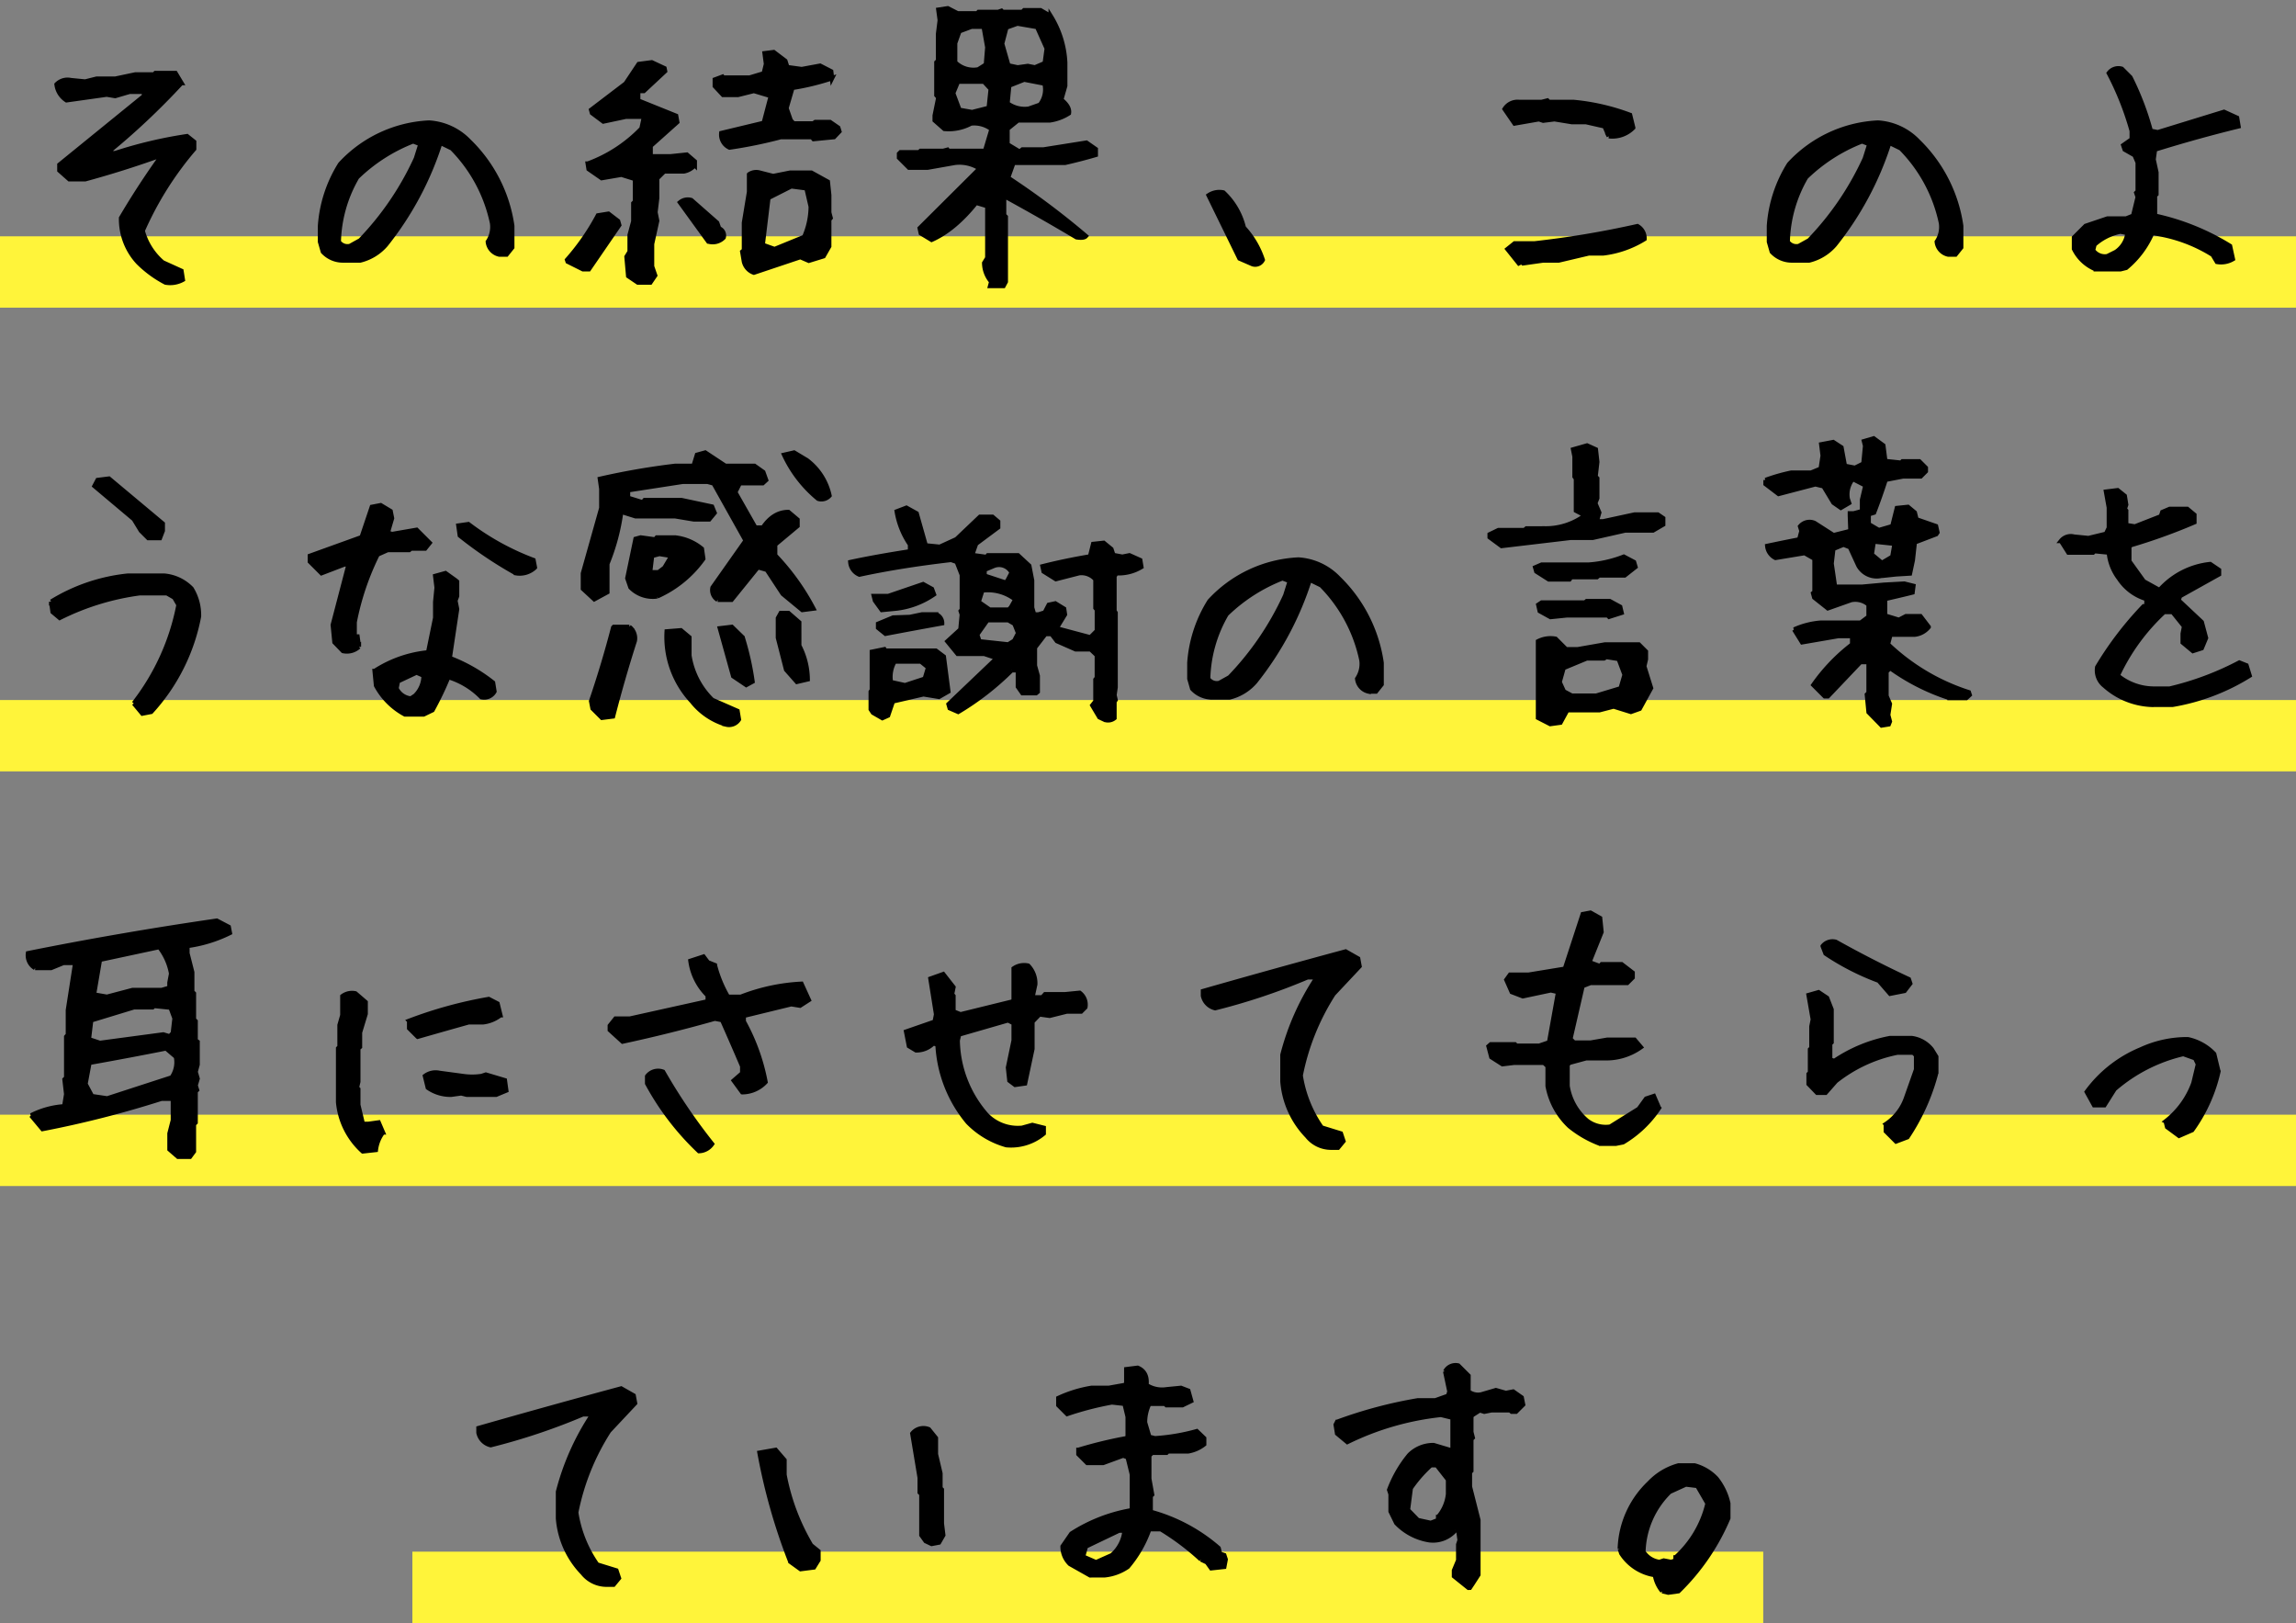
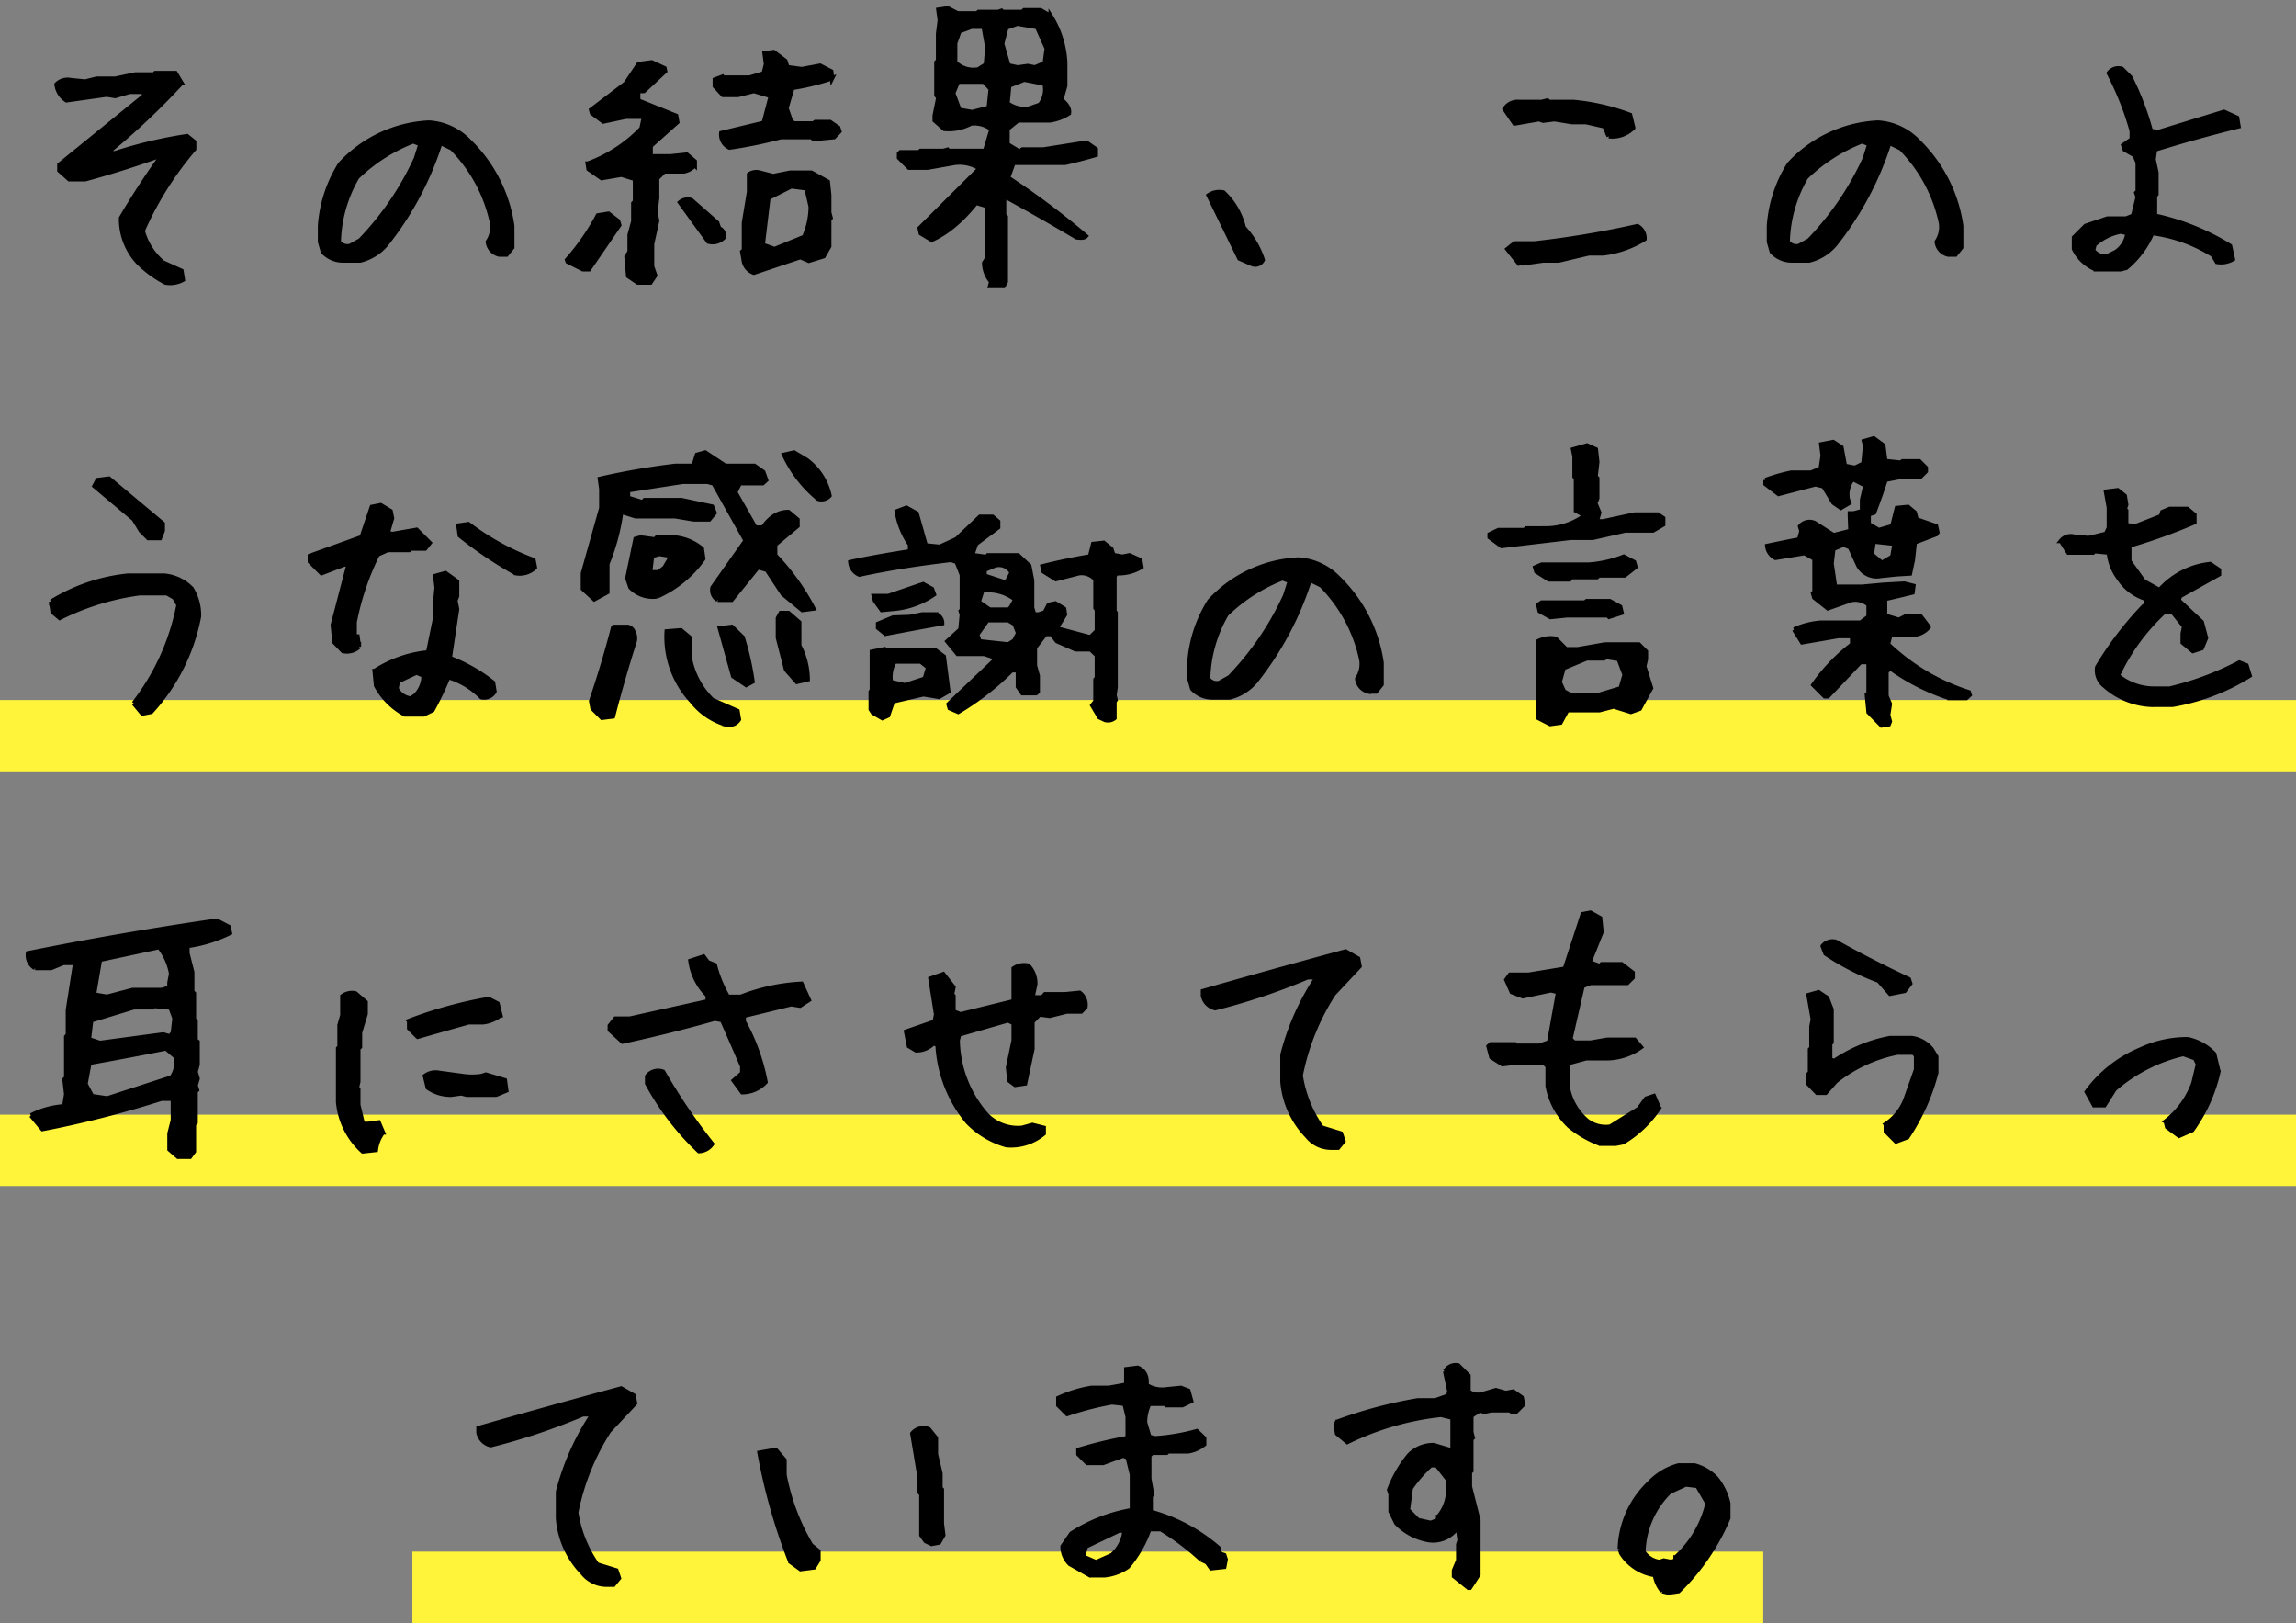
<svg xmlns="http://www.w3.org/2000/svg" width="515" height="364" viewBox="0 0 515 364">
  <rect x="0" y="0" width="515" height="364" fill="#808080" stroke="none" />
  <defs>
    <clipPath id="b">
      <rect width="515" height="364" />
    </clipPath>
  </defs>
  <g id="a" clip-path="url(#b)">
    <g transform="translate(-46.5 -3223)">
      <g transform="translate(45.55 3275.872)">
-         <rect width="516" height="16" transform="translate(0.45 0.128)" fill="#fff43a" />
        <rect width="516" height="16" transform="translate(0.45 104.128)" fill="#fff43a" />
        <rect width="516" height="16" transform="translate(0.45 197.128)" fill="#fff43a" />
        <rect width="303" height="16" transform="translate(93.45 295.128)" fill="#fff43a" />
      </g>
      <g transform="translate(42.5 3223)">
        <g style="isolation:isolate">
-           <path d="M-218.867,7.363a25.2,25.2,0,0,1-6.157-4.507,14.315,14.315,0,0,1-3.809-9.966q4.189-7.109,9.014-13.838h-.7q-8,2.856-16.377,5.142h-3.555l-2.222-1.968v-1.27l18.979-15.425v-.952h-3.237l-3.237.952-1.9-.317-9.014,1.27a4.9,4.9,0,0,1-2.222-3.555,3.436,3.436,0,0,1,3.174-.952l3.237.317,2.539-.635h4.189l4.507-.952h4.189l.317-.317h4.507l1.333,2.222A161.587,161.587,0,0,1-232.07-21.646h1.9a99.5,99.5,0,0,1,16.123-3.809l1.587,1.27V-22.6A73.966,73.966,0,0,0-224.009-4.253,14.242,14.242,0,0,0-219.5,2.856l4.189,1.9L-215,6.729A5.879,5.879,0,0,1-218.867,7.363Zm39.8-4.951A6.065,6.065,0,0,1-183.574.444l-.635-2.222V-5.332A29.942,29.942,0,0,1-179.7-19.17,28.919,28.919,0,0,1-159.771-28.5a13.609,13.609,0,0,1,9.014,4.189,32.957,32.957,0,0,1,9.648,18.979V-.508l-1.27,1.587h-1.65a3.257,3.257,0,0,1-2.539-2.856,5.954,5.954,0,0,0,.952-4.189,33.671,33.671,0,0,0-9.014-16.758l-2.6-1.27A71.187,71.187,0,0,1-169.419-1.143,11.005,11.005,0,0,1-175.2,2.412Zm3.872-4.507a65.682,65.682,0,0,0,12.5-18.345l1.016-3.237-1.65-.635a37.614,37.614,0,0,0-12.568,8.062A30.186,30.186,0,0,0-180.02-1.777a2.365,2.365,0,0,0,2.539.952Zm62.271,9.458-2.158-1.46-.381-4.316.7-1.143V-3.3l.825-3.047V-10.41l.381-.381v-5.078l-3.047-.952-4.443.762-2.92-2.031-.19-1.206A31.906,31.906,0,0,0-112.1-27.168l.571-2.666h-4.062l-5.078,1.079-2.539-1.9-.19-.7,7.744-5.9,2.92-4.38,2.92-.381,2.856,1.333.127.635-4.761,4.443h-1.27v2.158l8.506,3.428.254,1.4-5.967,5.332v2.349h4.507l3.618-.381,1.777,1.523v.825a4.274,4.274,0,0,1-2.412,1.4h-4.443L-108.608-16v4.443l-.381,3.174.381,1.9-1.143,5.205V3.745l.7,2.031-1.079,1.587ZM-86.9,5.142a3.474,3.474,0,0,1-2.222-2.476L-89.5.444l.381-.317V-6.03l1.143-6.919v-3.936a2.821,2.821,0,0,1,2.412-.381l2.983.762,3.809-.762h4.761l3.682,2.031.317,2.983v3.936l.317,1.206-.317.381V-.762l-1.27,2.222-3.3,1.016-1.9-.825Zm-38.34-.762-3.428-1.714-.127-.381a51.662,51.662,0,0,0,6.919-9.966l2.349-.381,2.158,1.65.254.889-6.792,9.9Zm28.12-6.221-6.348-8.76a2.716,2.716,0,0,1,2.539-.508l5.776,5.078.444,1.27a1.684,1.684,0,0,1,1.016,2.031A3.428,3.428,0,0,1-97.119-1.841ZM-75.6-2.856a17.231,17.231,0,0,0,1.46-6.792l-.952-4.126-3.428-.444-5.142,2.6-1.27,10.537,2.666.952ZM-92.358-22.915A3.184,3.184,0,0,1-94.2-26.152l9.521-2.285,1.587-6.03L-86.9-35.61l-3.555.889h-3.364l-1.841-1.968v-1.46l1.714-.635.127.19h5.967l3.174-.952.508-2.095-.317-2.412,2.031-.254,2.6,1.968.444,1.4,3.237.444,4.126-.762,2.476,1.27.19,1.523a54.732,54.732,0,0,1-8.887,2.158l-1.333,4.57.952,2.729.635.7h4.443l.444-.317h3.3l1.841,1.27.254.825-1.206,1.27-4.57.444-.381-.444h-6.982A102.492,102.492,0,0,1-92.358-22.915ZM-33.9,8.125l.254-.952a6.564,6.564,0,0,1-1.587-4.189l.7-1.143V-9.775l-2.539-.762q-4.824,6.03-9.966,8.315l-2.412-1.46L-49.7-4.824l13.457-13.394a8.43,8.43,0,0,0-5.586-1.27l-6.094,1.079h-4.189l-2.222-2.222v-.889l.317-.317h4.126l.381-.317h5.078l.952-.254.19.254h8.252l1.46-4.888a6.447,6.447,0,0,0-4.634-1.27A10.486,10.486,0,0,1-44.18-27.1l-2.158-1.9v-1.079l.825-4.062-.444-.508v-7.363l.381-.381v-6.03l.381-3.047-.317-2.349,2.095-.317L-41.2-53h4.38l.317-.317h4.38l.762-.254.254.254h4.443l.381-.381H-22.6l2.285,1.333a21.719,21.719,0,0,1,3.237,10.41v5.205l-.889,3.11Q-16-32.056-16.25-30.6A10.7,10.7,0,0,1-20.5-29.009h-7.173l-2.349,1.9v3.491l2.729,1.65.635-.508H-21.9l9.585-1.523,2.095,1.46v1.27q-3.237.952-6.855,1.777H-28.691L-29.9-16.123A178.24,178.24,0,0,1-12.441-3.047q-.444.508-2.095.254-7.427-4.443-16.25-9.268v4.316l.381.381V7.173l-.508.952ZM-34.214-31.8l.444-4.253-1.523-1.65h-5.84l-1.079,2.6,1.4,3.745,2.856.508Zm11.489-.7a5.53,5.53,0,0,0,1.016-4.761l-4.57-.889-3.364,1.333-.381,4a6.506,6.506,0,0,0,4.761,1.206Zm-12.124-9.014.317-3.872-.825-4.634h-2.729L-40.815-49l-.952,2.666v4.316a5.813,5.813,0,0,0,5.205,1.587Zm13.2-.317.444-3.3-2.158-4.824-4.443-.762-2.476.889-.952,3.618,1.4,4.888,2.095.444,2.285-.317,1.587.317ZM24.946,3.237l-2.92-1.27L15.107-12.187a4.292,4.292,0,0,1,3.3-.635,15.837,15.837,0,0,1,4.57,7.871,19.8,19.8,0,0,1,4.253,7.236A1.878,1.878,0,0,1,24.946,3.237Zm59.731-.19L82.139-.127,83.726-1.4h4.443a212.159,212.159,0,0,0,23.105-3.872,3.117,3.117,0,0,1,1.587,2.856A22.67,22.67,0,0,1,103.594.825h-3.237L93.628,2.412H90.137l-4.507.635-.317-.317Zm20.186-28.5-.952-2.222-4.189-.952H96.548l-3.872-.635-2.539.317-.952-.317-5.459.952L81.5-31.548a3.407,3.407,0,0,1,3.174-1.587h5.142l1.27-.317.317.317h5.459a48.756,48.756,0,0,1,12.759,2.92l.7,2.856A6.549,6.549,0,0,1,104.863-25.454ZM145.933,2.412A6.065,6.065,0,0,1,141.426.444l-.635-2.222V-5.332A29.942,29.942,0,0,1,145.3-19.17,28.919,28.919,0,0,1,165.229-28.5a13.609,13.609,0,0,1,9.014,4.189,32.957,32.957,0,0,1,9.648,18.979V-.508l-1.27,1.587h-1.65a3.257,3.257,0,0,1-2.539-2.856,5.954,5.954,0,0,0,.952-4.189,33.671,33.671,0,0,0-9.014-16.758l-2.6-1.27A71.187,71.187,0,0,1,155.581-1.143,11.005,11.005,0,0,1,149.8,2.412ZM149.8-2.095a65.682,65.682,0,0,0,12.5-18.345l1.016-3.237-1.65-.635a37.614,37.614,0,0,0-12.568,8.062A30.186,30.186,0,0,0,144.98-1.777a2.365,2.365,0,0,0,2.539.952Zm64.3,6.475a9.355,9.355,0,0,1-4.888-4.57V-2.729l2.6-2.6,4.888-1.65H220.9l1.587-.635,1.016-4.189-.317-.952.317-.317v-6.475l-.7-1.65-2.222-1.27-.317-.952,1.9-1.333v-1.9a66.068,66.068,0,0,0-5.142-12.949,2.659,2.659,0,0,1,2.92-.952l1.9,1.9a63.584,63.584,0,0,1,4.57,12l1.587.317,14.854-4.57,2.92,1.333.317,1.9q-9.331,2.285-18.726,5.205l-.317,2.222.635,2.92v4.888l-.317.317v4.507A53.462,53.462,0,0,1,244.194-.825l.635,2.92a5.2,5.2,0,0,1-3.555.635l-.952-1.587a33.813,33.813,0,0,0-13.584-4.888,20.748,20.748,0,0,1-5.84,7.808l-1.27.317ZM218.613.508a5.983,5.983,0,0,0,2.6-4.253l-1.587-.317a12.329,12.329,0,0,0-5.84,2.92l-.317,1.27a3.2,3.2,0,0,0,3.237,1.333ZM-224.072,104.03l-1.9-2.285a51.822,51.822,0,0,0,10.029-22.09L-216.9,78l-1.65-.952h-6.157a56.757,56.757,0,0,0-17.9,5.522l-1.587-1.333-.317-2.285a40.6,40.6,0,0,1,17.2-5.84h8.125a9.7,9.7,0,0,1,6.157,2.92,11.373,11.373,0,0,1,1.65,6.221A43.756,43.756,0,0,1-222.1,103.649Zm1.333-39.355-1.65-1.65-1.587-2.6L-234.8,53l.7-1.333,2.539-.317L-219.5,61.438v1.587l-.635,1.65Zm57.573,39.546a15.9,15.9,0,0,1-6.475-6.475l-.317-3.237a26.679,26.679,0,0,1,12-4.189l1.587-7.744V79.021l.317-3.237-.317-2.6,2.285-.635,2.222,1.587.381.317v3.237l-.381,1.016.381,1.9-1.65,10.981a36.4,36.4,0,0,1,9.712,5.522l.317,1.968a2.624,2.624,0,0,1-2.92,1.27,17.609,17.609,0,0,0-7.427-4.507,70.591,70.591,0,0,1-3.555,7.427l-1.968.952Zm2.285-4.189a6.3,6.3,0,0,0,1.9-4.507l-1.587-.7-4.189,1.968-.317,1.587a3.972,3.972,0,0,0,3.237,2.285ZM-179.067,90l-1.9-1.968-.381-3.872,3.555-13.584h-.952l-5.142,1.968-2.6-2.6v-1.27l11.616-4.189,2.285-6.792,1.968-.381,2.222,1.333.317,1.587-.952,3.237.952.317,5.522-.952,2.92,2.92-1.016,1.27h-3.174l-.381.317h-4.824l-2.285,1.016a59.409,59.409,0,0,0-5.142,15.171v3.237h.635l.317,2.285A3.975,3.975,0,0,1-179.067,90Zm38.784-17.456A91.96,91.96,0,0,1-152.852,64.1l-.317-2.222,2.222-.317a57.4,57.4,0,0,0,14.6,8.062l.317,1.65A4.952,4.952,0,0,1-140.283,72.546Zm47.227,33.96A15.245,15.245,0,0,1-100.8,101.3a21.193,21.193,0,0,1-5.649-15.679l3.174-.254,1.9,1.587v4.063a17.648,17.648,0,0,0,5.142,9.966l5.649,2.476.317,1.9A2.615,2.615,0,0,1-93.057,106.506Zm-27.93-1.523-2.095-2.095-.317-1.65q2.793-8.188,4.951-16.5l.127-.127h3.491a3.17,3.17,0,0,1,1.206,3.11q-2.729,8.506-4.888,16.948Zm32.373-7.363-2.92-1.968-2.983-10.728,2.666-.317,2.412,2.349a61.925,61.925,0,0,1,2.222,9.9Zm11.362-.7-2.412-2.729L-81.5,87.019v-4.38l.635-1.143h1.714l2.412,2.095V88.8a16.782,16.782,0,0,1,1.9,7.554ZM-76.045,80.8l-4.38-3.618-3.555-5.4-2.031-.571-5.9,7.3h-3.11a2.549,2.549,0,0,1-1.143-2.729l7.427-10.537-7.173-12.822-1.4-.381h-5.522l-12.314,1.9v1.714l3.3,1.016.444-.508h8.252l6.855,1.46.571,1.4-1.206,1.46h-3.428l-4.189-.7h-8.887l-3.237-1.016a47.3,47.3,0,0,1-3.11,11.68V76.8l-2.92,1.587-2.539-2.349V72.609l4.126-14.663V53.63l-.317-2.222a162.8,162.8,0,0,1,16.885-2.92h4.126l.762-2.476,1.841-.508,4.507,2.983h6.538l1.968,1.4.635,1.777-.762.7h-5.142l-1.016,2.031,4.507,7.935h1.714q2.349-3.491,5.713-3.491l2.031,1.714v1.4l-5.015,4.189v2.412A52.671,52.671,0,0,1-73.569,80.48Zm-32.563-3.047a6.97,6.97,0,0,1-5.967-2.031l-.7-2.031,1.841-8.823,1.143-.317,3.237.444.381-.444h4.063a11.27,11.27,0,0,1,6.03,2.539l.317,2.222A25.22,25.22,0,0,1-108.608,77.751Zm1.65-6.411,1.587-2.666-2.729-.444-1.65.444-.444,3.682h1.9ZM-72.49,55.852a28.042,28.042,0,0,1-7.617-9.839l2.222-.508,2.856,1.714a13.494,13.494,0,0,1,5.078,7.935A2.4,2.4,0,0,1-72.49,55.852Zm64.3,49.575-1.206-.571-1.587-2.666.7-.889V96.413l.317-.381V90.954l-1.4-1.333h-3.364l-4.189-1.841-1.206-1.587h-1.4l-2.349,3.047V93.3l.635,2.285v3.555l-.381.317H-26.66L-27.676,98V94.318h-1.4a61.88,61.88,0,0,1-12,9.331l-1.9-.825-.254-.889,10.854-10.347-2.856-.952H-41.2l-2.285-2.793,2.92-2.666.317-3.364-.254-.762.254-.317V72.927l-1.143-2.92-1.27-.444q-11.489,1.333-20.566,3.3a3.282,3.282,0,0,1-2.031-2.793q5.586-1.206,13.394-2.412V66.135a18.412,18.412,0,0,1-2.983-7.427l2.158-.825,2.285,1.27,2.031,7.173,3.174.317,3.745-1.714,5.269-5.015h2.793l1.27,1.079v1.27l-4.951,3.682-.889,2.539,3.237.444.317-.381h6.729l2.539,2.349.635,3.3V80.29l.444,1.523h1.016l1.4-.444.889-1.714,1.46-.317,1.968,1.206.19,1.27-1.9,3.11,7.617,2.031,1.46-1.46V80.734l-.317-.381V73.942a4.166,4.166,0,0,0-3.682-1.4l-5.205,1.333L-21.9,72.165l-.254-1.143q5.015-1.27,10.664-2.222l.7-2.793,2.349-.254,1.714,1.4.444,1.333,2.031.381,1.587-.317,2.412,1.079L0,71.149a9.739,9.739,0,0,1-5.586,1.4l-.444.7v7.808l.254.381V98.127L-6.03,99.9l.254,1.079-.254.381v3.682A2.281,2.281,0,0,1-8.188,105.427Zm-49.893-.381-2.095-1.206-.508-.762V99.143l.254-.381V90.192l2.793-.571.19.317h11.362l1.777,1.333,1.016,7.808-2.095,1.206-3.491-.571-6.855,1.587-1.079,3.174Zm9.521-8.823.762-2.539-1.65-1.333h-5.9a6.865,6.865,0,0,0-.825,4.634l3.174.7ZM-28.5,87.717-27.612,86l-.825-2.095-1.4-.825h-4.7l-2.285,3.237.508,1.523,6.475.7ZM-57.383,86.13l-1.65-1.333v-.889l3.364-1.4,3.745-.127,2.729-.571h3.174a2.074,2.074,0,0,1,1.333,1.968Q-51.035,84.924-57.383,86.13Zm-.825-5.332L-59.731,78.7l-.254-1.016h3.237l7.808-2.666,1.968,1.079.444,1.206a18.679,18.679,0,0,1-8.379,3.174Zm29.009-.635.952-1.714a10.045,10.045,0,0,0-7.427-2.031l-.825,2.6,2.476,1.714h4.316Zm-.7-6.157.825-1.587a3.18,3.18,0,0,0-4.126-1.46l-1.968.825v1.333l4.824,1.587Zm45.83,26.406a6.065,6.065,0,0,1-4.507-1.968l-.635-2.222V92.668A29.942,29.942,0,0,1,15.3,78.83,28.919,28.919,0,0,1,35.229,69.5a13.609,13.609,0,0,1,9.014,4.189,32.957,32.957,0,0,1,9.648,18.979v4.824l-1.27,1.587h-1.65a3.257,3.257,0,0,1-2.539-2.856,5.955,5.955,0,0,0,.952-4.189,33.671,33.671,0,0,0-9.014-16.758l-2.6-1.27A71.187,71.187,0,0,1,25.581,96.857a11,11,0,0,1-5.776,3.555ZM19.8,95.905a65.682,65.682,0,0,0,12.5-18.345l1.016-3.237-1.65-.635A37.614,37.614,0,0,0,19.106,81.75,30.186,30.186,0,0,0,14.98,96.223a2.365,2.365,0,0,0,2.539.952Zm71.919,10.474-2.729-1.4V87.844a6.106,6.106,0,0,1,3.936-.571l2.349,2.349h2.6l6.157-1.079h7.554l1.587,1.587v1.714L112.8,93.43l1.523,4.888-2.539,4.634-1.968.7-3.872-1.206-3.174.825H95.532l-1.523,2.793Zm15.806-8,.889-3.047-1.333-3.555-2.793-.444-.508.317H99.912l-5.205,2.158-.889,3.174.952,2.095,1.777.952h5.522Zm-15.742-16-2.412-1.333-.317-1.4.762-.508h9.712l.381-.317h5.142L107.4,80.1l.317,1.333-2.793.889L104.609,82H95.469Zm-.381-8.442-2.793-1.777-.254-.889,1.46-.635h10.6a26.584,26.584,0,0,0,7.808-1.777l2.285,1.206.317,1.079-2.412,1.9h-5.776l-.444.381H96.421l-.381.508Zm-10.6-7.49L78.14,64.484V63.85l1.968-.952h5.84l.444-.381h4a14.752,14.752,0,0,0,9.141-2.92L97.5,58.518V51.345l-.317-.444V46.394l-.317-1.587,3.11-.889,1.968.889.317,2.793-.381,3.3.381.381v4.443l-.444,1.143.889,2.095-.571,1.968h1.46l7.046-1.523h5.205l1.206.825v1.4l-2.285,1.333h-6.221l-7.3,1.65H96.294ZM166.055,106.7l-2.92-2.983-.381-3.936.381-.381V92.478h-1.841l-7.3,7.681h-.7l-2.539-2.539a41.245,41.245,0,0,1,8.7-9.077v-1.9h-3.11l-8.125,1.4-1.777-2.856a17.905,17.905,0,0,1,5.9-1.523h9.014l1.777-1.333V79.592a4.566,4.566,0,0,0-3.936-1.016l-5.205,1.841L150.947,78l-.254-.952.317-.254v-7.49l-2.222-1.27-6.538,1.079a3.324,3.324,0,0,1-1.841-2.666q3.3-.7,7.173-1.46l.508-1.9-.317-1.016a2.749,2.749,0,0,1,3.237-.762l4.253,2.729,3.809-.952-.127-3.428v-.508h.825l1.9-.508V56.105l.762-3.237-2.856-1.46a5.587,5.587,0,0,0-1.143,4.443l.317.952-1.841,1.079-1.65-1.143-2.222-3.682-1.841-.444-8.252,2.158-2.92-2.222v-.889a41.343,41.343,0,0,1,5.776-1.65h4.443l2.158-.889.444-2.92-.317-2.539,2.666-.508,1.841,1.206.762,4.126,2.285.444,1.9-.952.381-4-.254-1.016,2.158-.635,2.158,1.587.444,3.491,3.555.381.317-.317H174.5l1.46,1.46v.762l-1.143,1.143h-3.936l-3.936.762q-1.27,3.936-2.6,7.363l-1.206.381v2.222L165.42,62.9l3.047-.889,1.016-4.062,2.476-.254,1.523,1.27.381,1.523,4.38,1.523.317,1.4-.254.381-4.824,1.841-.444,4-.635,2.983-3.11.19-2.983.317h-.254a4.692,4.692,0,0,1-5.205-2.285l-1.9-4.126-1.46-.571-2.285.952-.381,3.3.762,5.205h6.094l4.888-.444,4.57-.254,2.031.508-.19,1.46q-2.539.635-6.157,1.46v3.745l3.11.952,1.587-.825h3.237l1.841,2.412a4.657,4.657,0,0,1-3.11,1.714h-5.459l-.571,2.158A47.055,47.055,0,0,0,185.605,99.27l.19.571-.762.7h-3.745a48.206,48.206,0,0,1-13.33-6.729l-.825.825v5.459l.762,1.777-.381,2.476.381,1.46-.254.635Zm2.412-37.832.508-2.92-4.7-.508-.444,2.92,2.285,1.9Zm58.018,33.2a16.791,16.791,0,0,1-10.41-4.253,4.369,4.369,0,0,1-1.65-4.189,76.249,76.249,0,0,1,10.41-13.647h.635v-1.65a11.165,11.165,0,0,1-6.157-4.57,11.341,11.341,0,0,1-2.285-5.84l-3.237-.317-.317.317h-5.522l-1.65-2.6a2.8,2.8,0,0,1,2.92-.952l3.237.317,3.936-.952.635-1.333v-4.57l-.635-3.555,2.6-.317,1.587,1.27.317,1.968-.317.952.317.381v3.237l1.968.317,5.84-2.285.317-.952,1.65-.7h3.936L236.2,59.47v1.65a129.032,129.032,0,0,1-14.282,5.142l-.317.381V69.88l3.237,4.507,3.555,1.968a17.623,17.623,0,0,1,11.362-5.84l1.968,1.333V72.8l-8.76,4.888-.317.952,5.205,4.888.952,3.555-.952,2.285L235.879,90l-2.285-1.9V86.13l.317-1.65-2.6-3.237h-1.9a45.64,45.64,0,0,0-10.41,14.282,12.883,12.883,0,0,0,8.442,2.92h3.237a65.665,65.665,0,0,0,15.615-5.84l1.587.635.7,2.285a47.629,47.629,0,0,1-17.266,6.538ZM-216.074,203.427l-1.9-1.65v-3.555l.762-2.983v-4.824h-2.6a232.123,232.123,0,0,1-26.66,6.792l-2.539-3.047a19.122,19.122,0,0,1,7.427-2.031l.444-2.729-.381-3.3.381-.381v-9.2l.381-.444v-5.522l1.65-10.6h-2.666l-2.793,1.143h-3.555a3.3,3.3,0,0,1-1.587-3.3q20.884-4.189,42.339-7.3l2.666,1.4.254,1.333a30.8,30.8,0,0,1-9.521,2.92v1.65l1.079,4.253v4.38l.381.381v5.84l.381.381v4.316l.444.317v5.078l-.444,1.65.444,1.523-.444,1.523.317,1.016-.317.317v6.982l-.381.381v6.094l-.889,1.206Zm-1.4-17.773a5.994,5.994,0,0,0,.952-4.634l-2.222-1.9q-8.315,1.65-17.2,3.237l-.889,4.761,1.46,2.729,3.428.508Zm.254-9.966.381-3.3-.889-2.412-3.745-.381-.317.317h-4.189l-9.585,2.92-.508,4.253,2.476.825,14.219-1.9,1.46.444Zm-.762-10.156v-1.143l.381-2.031a13.452,13.452,0,0,0-2.666-5.967l-13.33,2.856-1.333,7.808,2.92.508,5.776-1.523h6.538Zm43.354,36.689a16.958,16.958,0,0,1-5.522-11.045V179.115l.317-.317V173.91l.635-2.222v-4.253a3.611,3.611,0,0,1,2.92-.635l2.285,1.968v2.6l-1.27,4.189V178.8l-.381.317v7.49l-.317,1.333.317.317v3.555l1.016,4.253h1.27l2.285-.317.952,2.222A8.17,8.17,0,0,0-171.7,201.9Zm19.8-12.7a8.9,8.9,0,0,1-5.205-1.587l-.635-2.6a3.95,3.95,0,0,1,3.237-.7l5.205.7a14.15,14.15,0,0,0,4.253,0l.952-.317,4.253,1.27.317,2.285-2.285.952h-6.538l-1.27-.317Zm-7.49-13.013-1.9-1.9v-1.65a96.171,96.171,0,0,1,17.837-4.888l1.968,1.016.635,2.6a7.776,7.776,0,0,1-3.872,1.587h-3.237Q-156.787,174.926-162.31,176.513Zm63.1,25.645a60.6,60.6,0,0,1-11.616-15.171V185.4a3.064,3.064,0,0,1,3.555-1.016A128.134,128.134,0,0,0-96.294,200.57,3.688,3.688,0,0,1-99.214,202.157Zm9.712-13.2-1.9-2.6,1.9-1.65v-1.587q-2.222-5.205-4.507-10.347l-1.65-.317q-10.347,2.92-20.693,5.142l-2.856-2.6v-.952l1.27-1.587h3.237l17.456-3.872v-1.333a13.307,13.307,0,0,1-3.872-7.744l2.92-.952.952,1.27,1.587.635a27.9,27.9,0,0,0,2.92,7.109h2.92a43.305,43.305,0,0,1,13.584-2.92l1.65,3.618-1.968,1.27-1.968-.317-10.664,2.6v1.27A45.489,45.489,0,0,1-84.3,186.669,7.171,7.171,0,0,1-89.5,188.954Zm59.224,11.87a19.4,19.4,0,0,1-8.633-5.142A29.484,29.484,0,0,1-45.7,178.29l-.952-.317a5.268,5.268,0,0,1-3.872,1.587l-1.587-.952-.635-3.237,6.411-2.222.317-1.65-1.27-8,2.856-1.016,2.285,2.92-.317,1.587.317.381v3.491l1.587.635,11.616-2.856.317-.317v-7.109a4.1,4.1,0,0,1,3.237-.635A5.664,5.664,0,0,1-23.8,164.77l-.635,2.92h2.222l.635-.7h4.507l3.237-.317a3.3,3.3,0,0,1,1.27,3.237l-.952.952h-3.237l-3.809.952-2.285-.317-1.587,1.65v6.094l-1.65,7.744-2.222.317-1.27-.952-.317-2.92,1.27-6.094v-3.872l-1.27-.635L-40.879,176l-.317,1.333a25.9,25.9,0,0,0,6.475,16.694,9.767,9.767,0,0,0,8,2.92l2.285-.635,2.539.635v1.27A11.412,11.412,0,0,1-30.278,200.824Zm72.871.571a6.848,6.848,0,0,1-5.4-2.6,19.855,19.855,0,0,1-5.522-12.251v-5.967a56.861,56.861,0,0,1,7.744-17.393H37.261A139.745,139.745,0,0,1,16.567,170.1a3.618,3.618,0,0,1-2.729-2.793v-1.016q16-4.57,31.992-8.887l2.793,1.587.317,1.714-5.84,6.221a52.586,52.586,0,0,0-7.363,18.281,27.688,27.688,0,0,0,4.7,11.68l4.316,1.333.571,1.714-1.206,1.46Zm60.3-.889a24.36,24.36,0,0,1-6.855-3.936,16.4,16.4,0,0,1-4.888-9.014v-4.443l-.825-.762H83.6l-2.6.317-2.476-1.587-.635-2.412.508-.444h5.4l.317.317h5.142l2.222-.762,2.031-11.3-1.65-.381-6.284,1.333-2.476-.952-1.206-2.729.825-1.143H86.9l8.125-1.333,4-12.251,1.714-.317,2.158,1.206.317,3.11-2.729,6.792,2.412.889.381-.444h4.443l2.476,1.9v1.079l-1.206,1.206h-8.252l-1.777.7-2.729,11.87.825.825H100.8l3.682-.635h6.157l1.4,1.65a13.367,13.367,0,0,1-8.252,2.476h-4l-3.745,1.016-.444.444v4.761a12.758,12.758,0,0,0,4.38,7.808,6.945,6.945,0,0,0,5.205,1.333l6.411-4,1.65-2.285,1.714-.571,1.143,2.666a24.963,24.963,0,0,1-8.062,7.681l-1.587.317Zm66.4-.508-2.285-2.285v-1.587a11.613,11.613,0,0,0,4.507-5.776l2.285-6.475V180.7l-.635-.635h-3.555a32.48,32.48,0,0,0-13.838,6.411l-2.285,2.6h-1.9l-1.9-1.968v-2.222l.317-.317v-5.205l.317-.317v-4.824l.317-1.587-.952-5.459,2.222-.635,1.9,1.27,1.016,2.6v7.363l-.317.317v3.555l.952.317a33.354,33.354,0,0,1,12.5-5.142h4.824a6.927,6.927,0,0,1,4.507,2.539l1.016,1.65v3.555a47.221,47.221,0,0,1-6.475,14.473Zm-1.333-33.135-2.539-2.92a56.8,56.8,0,0,1-11.934-6.094l-.635-1.65a2.8,2.8,0,0,1,2.92-.952q8.062,4.507,16.377,8.379l.317.952-1.27,1.65Zm64.81,31.865-2.666-1.968-.317-1.27a19.029,19.029,0,0,0,6.221-8.569l1.016-4.253-.635-1.333-2.666-.952a36,36,0,0,0-15.425,7.871l-2.285,3.618h-2.285l-1.65-2.983a28.511,28.511,0,0,1,12.124-9.521,24.844,24.844,0,0,1,10.537-2.285,11.39,11.39,0,0,1,5.9,3.3l.952,3.936a35.892,35.892,0,0,1-5.9,13.14ZM-119.907,299.4a6.848,6.848,0,0,1-5.4-2.6,19.855,19.855,0,0,1-5.522-12.251v-5.967a56.861,56.861,0,0,1,7.744-17.393h-2.158a139.745,139.745,0,0,1-20.693,6.919,3.618,3.618,0,0,1-2.729-2.793v-1.016q16-4.57,31.992-8.887l2.793,1.587.317,1.714-5.84,6.221a52.586,52.586,0,0,0-7.363,18.281,27.688,27.688,0,0,0,4.7,11.68l4.316,1.333.571,1.714-1.206,1.46Zm43.481-3.491-2.285-1.65a131.961,131.961,0,0,1-6.919-24.438l3.618-.635,1.968,2.285v3.3a48.5,48.5,0,0,0,5.967,15.806l1.65,1.333v1.968l-1.016,1.65Zm29.39-5.649-1.333-.635-.952-1.333v-9.2l-.381-.381v-3.3l-1.65-9.9a3.17,3.17,0,0,1,3.682-.952l1.587,1.968v3.618l1.016,4.316v3.3l.317.317v7.617l.317,2.6-.952,1.65Zm35.547,7.046L-16,294.762a5.373,5.373,0,0,1-1.65-3.936l1.968-2.856a36.241,36.241,0,0,1,13.267-5.205l.317-.317V274.7l-.952-3.872-1.016-.381-4.507,1.65h-3.555l-1.968-1.968v-.952a96.78,96.78,0,0,1,10.728-2.6l.317-.317v-4.507l-.7-2.92-2.856-.317a69.669,69.669,0,0,0-10.029,2.6l-1.968-1.968v-1.587a28.505,28.505,0,0,1,7.427-2.285H-7.3l3.555-.635.381-.317V251.09l2.539-.317q2.285.952,1.968,3.872a6.455,6.455,0,0,0,4.507.952l3.237-.317,1.65.635.635,2.285-1.968.952H5.649l-.317-.317H1.777a9.5,9.5,0,0,0-.952,4.189l.952,3.237,1.27.317a45.4,45.4,0,0,0,9.395-1.587l1.65,1.587v1.333a7.906,7.906,0,0,1-3.555,1.587H5.967l-.317.317H2.412l-.635.635v5.205l.635,3.555-.317.317v3.555a38.578,38.578,0,0,1,15.234,8.125l.317,1.27.952.317.317.952L18.6,295.4l-2.92.317-.952-1.333-1.333-.635a55.891,55.891,0,0,0-9.014-6.792h-2.6A26.787,26.787,0,0,1-3.047,295.4a11.065,11.065,0,0,1-5.205,1.9Zm4.888-4.507a8.317,8.317,0,0,0,2.856-5.522h-1.27l-7.427,3.555-.635,2.285,2.92,1.27Zm79.98,7.3-3.237-2.6v-1.27l.952-2.285v-3.555l.317-.952-.317-2.285h-.635a6.577,6.577,0,0,1-5.84,2.285,13.1,13.1,0,0,1-7.427-3.872l-1.27-2.6v-3.872l-.317-.952a27.214,27.214,0,0,1,4.507-7.808,7.558,7.558,0,0,1,5.459-2.222l4.253,1.27v-7.427l-2.6-.635A62.529,62.529,0,0,0,46.211,267.4l-2.285-1.9-.317-1.968.317-.635a100.843,100.843,0,0,1,18.091-4.824h3.936l2.856-1.016.317-.952-.952-4.507a2.6,2.6,0,0,1,2.92-1.333l2.285,2.285V256.1a3.543,3.543,0,0,0,2.92.635l3.237-.952,2.222.635,1.65-.317,1.9,1.333.317,1.587-1.587,1.587h-.952l-.381-.317H78.521l-1.587.317-1.016-.317-1.587,1.016-.317.317v3.555l.317,1.27-.317.317v7.109l-.317.317v3.237l1.9,7.49v12.251l-1.27,1.968-.635.952Zm-6.792-15.171v-.7a9.264,9.264,0,0,0,2.222-5.142v-3.237l-2.539-3.237H64.937a29.094,29.094,0,0,0-4.507,5.142l-.635,4.888,2.222,2.285,2.92.635Zm51.606,16.25-1.333-.317a7.62,7.62,0,0,1-1.65-3.618,10.854,10.854,0,0,1-7.554-4.888l-.317-1.016a21.208,21.208,0,0,1,6.6-14.727,14.114,14.114,0,0,1,6.538-3.936H124.1a10.433,10.433,0,0,1,4.888,2.92,13.621,13.621,0,0,1,2.666,5.586v3.3a50,50,0,0,1-11.172,16.377Zm1.65-7.173v-.7a23.528,23.528,0,0,0,7.173-12.124l-2.285-3.936-2.6-.317-3.618,1.65a19.519,19.519,0,0,0-5.9,13.457,5.047,5.047,0,0,0,3.618,2.285l.952-.317,1.65.317Z" transform="translate(260 56)" />
+           <path d="M-218.867,7.363a25.2,25.2,0,0,1-6.157-4.507,14.315,14.315,0,0,1-3.809-9.966q4.189-7.109,9.014-13.838h-.7q-8,2.856-16.377,5.142h-3.555l-2.222-1.968v-1.27l18.979-15.425v-.952h-3.237l-3.237.952-1.9-.317-9.014,1.27a4.9,4.9,0,0,1-2.222-3.555,3.436,3.436,0,0,1,3.174-.952l3.237.317,2.539-.635h4.189l4.507-.952h4.189l.317-.317h4.507l1.333,2.222A161.587,161.587,0,0,1-232.07-21.646h1.9a99.5,99.5,0,0,1,16.123-3.809l1.587,1.27V-22.6A73.966,73.966,0,0,0-224.009-4.253,14.242,14.242,0,0,0-219.5,2.856l4.189,1.9L-215,6.729A5.879,5.879,0,0,1-218.867,7.363Zm39.8-4.951A6.065,6.065,0,0,1-183.574.444l-.635-2.222V-5.332A29.942,29.942,0,0,1-179.7-19.17,28.919,28.919,0,0,1-159.771-28.5a13.609,13.609,0,0,1,9.014,4.189,32.957,32.957,0,0,1,9.648,18.979V-.508l-1.27,1.587h-1.65a3.257,3.257,0,0,1-2.539-2.856,5.954,5.954,0,0,0,.952-4.189,33.671,33.671,0,0,0-9.014-16.758l-2.6-1.27A71.187,71.187,0,0,1-169.419-1.143,11.005,11.005,0,0,1-175.2,2.412Zm3.872-4.507a65.682,65.682,0,0,0,12.5-18.345l1.016-3.237-1.65-.635a37.614,37.614,0,0,0-12.568,8.062A30.186,30.186,0,0,0-180.02-1.777a2.365,2.365,0,0,0,2.539.952Zm62.271,9.458-2.158-1.46-.381-4.316.7-1.143V-3.3l.825-3.047V-10.41l.381-.381v-5.078l-3.047-.952-4.443.762-2.92-2.031-.19-1.206A31.906,31.906,0,0,0-112.1-27.168l.571-2.666h-4.062l-5.078,1.079-2.539-1.9-.19-.7,7.744-5.9,2.92-4.38,2.92-.381,2.856,1.333.127.635-4.761,4.443h-1.27v2.158l8.506,3.428.254,1.4-5.967,5.332v2.349h4.507l3.618-.381,1.777,1.523v.825a4.274,4.274,0,0,1-2.412,1.4h-4.443L-108.608-16v4.443l-.381,3.174.381,1.9-1.143,5.205V3.745l.7,2.031-1.079,1.587ZM-86.9,5.142a3.474,3.474,0,0,1-2.222-2.476L-89.5.444l.381-.317V-6.03l1.143-6.919v-3.936a2.821,2.821,0,0,1,2.412-.381l2.983.762,3.809-.762h4.761l3.682,2.031.317,2.983v3.936l.317,1.206-.317.381V-.762l-1.27,2.222-3.3,1.016-1.9-.825Zm-38.34-.762-3.428-1.714-.127-.381a51.662,51.662,0,0,0,6.919-9.966l2.349-.381,2.158,1.65.254.889-6.792,9.9Zm28.12-6.221-6.348-8.76a2.716,2.716,0,0,1,2.539-.508l5.776,5.078.444,1.27a1.684,1.684,0,0,1,1.016,2.031A3.428,3.428,0,0,1-97.119-1.841ZM-75.6-2.856a17.231,17.231,0,0,0,1.46-6.792l-.952-4.126-3.428-.444-5.142,2.6-1.27,10.537,2.666.952ZM-92.358-22.915A3.184,3.184,0,0,1-94.2-26.152l9.521-2.285,1.587-6.03L-86.9-35.61l-3.555.889h-3.364l-1.841-1.968v-1.46l1.714-.635.127.19h5.967l3.174-.952.508-2.095-.317-2.412,2.031-.254,2.6,1.968.444,1.4,3.237.444,4.126-.762,2.476,1.27.19,1.523a54.732,54.732,0,0,1-8.887,2.158l-1.333,4.57.952,2.729.635.7h4.443l.444-.317h3.3l1.841,1.27.254.825-1.206,1.27-4.57.444-.381-.444h-6.982A102.492,102.492,0,0,1-92.358-22.915ZM-33.9,8.125l.254-.952a6.564,6.564,0,0,1-1.587-4.189l.7-1.143V-9.775l-2.539-.762q-4.824,6.03-9.966,8.315l-2.412-1.46L-49.7-4.824l13.457-13.394a8.43,8.43,0,0,0-5.586-1.27l-6.094,1.079h-4.189l-2.222-2.222v-.889l.317-.317h4.126l.381-.317h5.078l.952-.254.19.254h8.252l1.46-4.888a6.447,6.447,0,0,0-4.634-1.27A10.486,10.486,0,0,1-44.18-27.1l-2.158-1.9v-1.079l.825-4.062-.444-.508v-7.363l.381-.381v-6.03l.381-3.047-.317-2.349,2.095-.317L-41.2-53h4.38l.317-.317h4.38l.762-.254.254.254h4.443l.381-.381H-22.6l2.285,1.333a21.719,21.719,0,0,1,3.237,10.41v5.205l-.889,3.11Q-16-32.056-16.25-30.6A10.7,10.7,0,0,1-20.5-29.009h-7.173l-2.349,1.9v3.491l2.729,1.65.635-.508H-21.9l9.585-1.523,2.095,1.46v1.27q-3.237.952-6.855,1.777H-28.691L-29.9-16.123A178.24,178.24,0,0,1-12.441-3.047q-.444.508-2.095.254-7.427-4.443-16.25-9.268v4.316l.381.381V7.173l-.508.952ZM-34.214-31.8l.444-4.253-1.523-1.65h-5.84l-1.079,2.6,1.4,3.745,2.856.508Zm11.489-.7a5.53,5.53,0,0,0,1.016-4.761l-4.57-.889-3.364,1.333-.381,4a6.506,6.506,0,0,0,4.761,1.206Zm-12.124-9.014.317-3.872-.825-4.634h-2.729L-40.815-49l-.952,2.666v4.316a5.813,5.813,0,0,0,5.205,1.587Zm13.2-.317.444-3.3-2.158-4.824-4.443-.762-2.476.889-.952,3.618,1.4,4.888,2.095.444,2.285-.317,1.587.317ZM24.946,3.237l-2.92-1.27L15.107-12.187a4.292,4.292,0,0,1,3.3-.635,15.837,15.837,0,0,1,4.57,7.871,19.8,19.8,0,0,1,4.253,7.236A1.878,1.878,0,0,1,24.946,3.237Zm59.731-.19L82.139-.127,83.726-1.4h4.443a212.159,212.159,0,0,0,23.105-3.872,3.117,3.117,0,0,1,1.587,2.856A22.67,22.67,0,0,1,103.594.825h-3.237L93.628,2.412H90.137l-4.507.635-.317-.317Zm20.186-28.5-.952-2.222-4.189-.952H96.548l-3.872-.635-2.539.317-.952-.317-5.459.952L81.5-31.548a3.407,3.407,0,0,1,3.174-1.587h5.142l1.27-.317.317.317h5.459a48.756,48.756,0,0,1,12.759,2.92l.7,2.856A6.549,6.549,0,0,1,104.863-25.454ZM145.933,2.412A6.065,6.065,0,0,1,141.426.444l-.635-2.222V-5.332A29.942,29.942,0,0,1,145.3-19.17,28.919,28.919,0,0,1,165.229-28.5a13.609,13.609,0,0,1,9.014,4.189,32.957,32.957,0,0,1,9.648,18.979V-.508l-1.27,1.587h-1.65a3.257,3.257,0,0,1-2.539-2.856,5.954,5.954,0,0,0,.952-4.189,33.671,33.671,0,0,0-9.014-16.758l-2.6-1.27A71.187,71.187,0,0,1,155.581-1.143,11.005,11.005,0,0,1,149.8,2.412ZM149.8-2.095a65.682,65.682,0,0,0,12.5-18.345l1.016-3.237-1.65-.635a37.614,37.614,0,0,0-12.568,8.062A30.186,30.186,0,0,0,144.98-1.777a2.365,2.365,0,0,0,2.539.952Zm64.3,6.475a9.355,9.355,0,0,1-4.888-4.57V-2.729l2.6-2.6,4.888-1.65H220.9l1.587-.635,1.016-4.189-.317-.952.317-.317v-6.475l-.7-1.65-2.222-1.27-.317-.952,1.9-1.333v-1.9a66.068,66.068,0,0,0-5.142-12.949,2.659,2.659,0,0,1,2.92-.952l1.9,1.9a63.584,63.584,0,0,1,4.57,12l1.587.317,14.854-4.57,2.92,1.333.317,1.9q-9.331,2.285-18.726,5.205l-.317,2.222.635,2.92v4.888l-.317.317v4.507A53.462,53.462,0,0,1,244.194-.825l.635,2.92a5.2,5.2,0,0,1-3.555.635l-.952-1.587a33.813,33.813,0,0,0-13.584-4.888,20.748,20.748,0,0,1-5.84,7.808l-1.27.317ZM218.613.508a5.983,5.983,0,0,0,2.6-4.253l-1.587-.317a12.329,12.329,0,0,0-5.84,2.92l-.317,1.27a3.2,3.2,0,0,0,3.237,1.333ZM-224.072,104.03l-1.9-2.285a51.822,51.822,0,0,0,10.029-22.09L-216.9,78l-1.65-.952h-6.157a56.757,56.757,0,0,0-17.9,5.522l-1.587-1.333-.317-2.285a40.6,40.6,0,0,1,17.2-5.84h8.125a9.7,9.7,0,0,1,6.157,2.92,11.373,11.373,0,0,1,1.65,6.221A43.756,43.756,0,0,1-222.1,103.649Zm1.333-39.355-1.65-1.65-1.587-2.6L-234.8,53l.7-1.333,2.539-.317L-219.5,61.438v1.587l-.635,1.65Zm57.573,39.546a15.9,15.9,0,0,1-6.475-6.475l-.317-3.237a26.679,26.679,0,0,1,12-4.189l1.587-7.744V79.021l.317-3.237-.317-2.6,2.285-.635,2.222,1.587.381.317v3.237l-.381,1.016.381,1.9-1.65,10.981a36.4,36.4,0,0,1,9.712,5.522l.317,1.968a2.624,2.624,0,0,1-2.92,1.27,17.609,17.609,0,0,0-7.427-4.507,70.591,70.591,0,0,1-3.555,7.427l-1.968.952Zm2.285-4.189a6.3,6.3,0,0,0,1.9-4.507l-1.587-.7-4.189,1.968-.317,1.587a3.972,3.972,0,0,0,3.237,2.285ZM-179.067,90l-1.9-1.968-.381-3.872,3.555-13.584h-.952l-5.142,1.968-2.6-2.6v-1.27l11.616-4.189,2.285-6.792,1.968-.381,2.222,1.333.317,1.587-.952,3.237.952.317,5.522-.952,2.92,2.92-1.016,1.27h-3.174l-.381.317h-4.824l-2.285,1.016a59.409,59.409,0,0,0-5.142,15.171v3.237h.635l.317,2.285A3.975,3.975,0,0,1-179.067,90Zm38.784-17.456A91.96,91.96,0,0,1-152.852,64.1l-.317-2.222,2.222-.317a57.4,57.4,0,0,0,14.6,8.062l.317,1.65A4.952,4.952,0,0,1-140.283,72.546Zm47.227,33.96A15.245,15.245,0,0,1-100.8,101.3a21.193,21.193,0,0,1-5.649-15.679l3.174-.254,1.9,1.587v4.063a17.648,17.648,0,0,0,5.142,9.966l5.649,2.476.317,1.9A2.615,2.615,0,0,1-93.057,106.506Zm-27.93-1.523-2.095-2.095-.317-1.65q2.793-8.188,4.951-16.5l.127-.127h3.491a3.17,3.17,0,0,1,1.206,3.11q-2.729,8.506-4.888,16.948Zm32.373-7.363-2.92-1.968-2.983-10.728,2.666-.317,2.412,2.349a61.925,61.925,0,0,1,2.222,9.9Zm11.362-.7-2.412-2.729L-81.5,87.019v-4.38l.635-1.143h1.714l2.412,2.095V88.8a16.782,16.782,0,0,1,1.9,7.554ZM-76.045,80.8l-4.38-3.618-3.555-5.4-2.031-.571-5.9,7.3h-3.11a2.549,2.549,0,0,1-1.143-2.729l7.427-10.537-7.173-12.822-1.4-.381h-5.522l-12.314,1.9v1.714l3.3,1.016.444-.508h8.252l6.855,1.46.571,1.4-1.206,1.46h-3.428l-4.189-.7h-8.887l-3.237-1.016a47.3,47.3,0,0,1-3.11,11.68V76.8l-2.92,1.587-2.539-2.349V72.609l4.126-14.663V53.63l-.317-2.222a162.8,162.8,0,0,1,16.885-2.92h4.126l.762-2.476,1.841-.508,4.507,2.983h6.538l1.968,1.4.635,1.777-.762.7h-5.142l-1.016,2.031,4.507,7.935h1.714q2.349-3.491,5.713-3.491l2.031,1.714v1.4l-5.015,4.189v2.412A52.671,52.671,0,0,1-73.569,80.48Zm-32.563-3.047a6.97,6.97,0,0,1-5.967-2.031l-.7-2.031,1.841-8.823,1.143-.317,3.237.444.381-.444h4.063a11.27,11.27,0,0,1,6.03,2.539l.317,2.222A25.22,25.22,0,0,1-108.608,77.751Zm1.65-6.411,1.587-2.666-2.729-.444-1.65.444-.444,3.682h1.9ZM-72.49,55.852a28.042,28.042,0,0,1-7.617-9.839l2.222-.508,2.856,1.714a13.494,13.494,0,0,1,5.078,7.935A2.4,2.4,0,0,1-72.49,55.852Zm64.3,49.575-1.206-.571-1.587-2.666.7-.889V96.413l.317-.381V90.954l-1.4-1.333h-3.364l-4.189-1.841-1.206-1.587h-1.4l-2.349,3.047V93.3l.635,2.285v3.555l-.381.317H-26.66L-27.676,98V94.318h-1.4a61.88,61.88,0,0,1-12,9.331l-1.9-.825-.254-.889,10.854-10.347-2.856-.952H-41.2l-2.285-2.793,2.92-2.666.317-3.364-.254-.762.254-.317V72.927l-1.143-2.92-1.27-.444q-11.489,1.333-20.566,3.3a3.282,3.282,0,0,1-2.031-2.793q5.586-1.206,13.394-2.412V66.135a18.412,18.412,0,0,1-2.983-7.427l2.158-.825,2.285,1.27,2.031,7.173,3.174.317,3.745-1.714,5.269-5.015h2.793l1.27,1.079v1.27l-4.951,3.682-.889,2.539,3.237.444.317-.381h6.729l2.539,2.349.635,3.3V80.29l.444,1.523h1.016l1.4-.444.889-1.714,1.46-.317,1.968,1.206.19,1.27-1.9,3.11,7.617,2.031,1.46-1.46V80.734l-.317-.381V73.942a4.166,4.166,0,0,0-3.682-1.4l-5.205,1.333L-21.9,72.165l-.254-1.143q5.015-1.27,10.664-2.222l.7-2.793,2.349-.254,1.714,1.4.444,1.333,2.031.381,1.587-.317,2.412,1.079L0,71.149a9.739,9.739,0,0,1-5.586,1.4l-.444.7v7.808l.254.381V98.127L-6.03,99.9l.254,1.079-.254.381v3.682A2.281,2.281,0,0,1-8.188,105.427Zm-49.893-.381-2.095-1.206-.508-.762V99.143l.254-.381V90.192l2.793-.571.19.317h11.362l1.777,1.333,1.016,7.808-2.095,1.206-3.491-.571-6.855,1.587-1.079,3.174Zm9.521-8.823.762-2.539-1.65-1.333h-5.9a6.865,6.865,0,0,0-.825,4.634l3.174.7ZM-28.5,87.717-27.612,86l-.825-2.095-1.4-.825h-4.7l-2.285,3.237.508,1.523,6.475.7ZM-57.383,86.13l-1.65-1.333v-.889l3.364-1.4,3.745-.127,2.729-.571h3.174a2.074,2.074,0,0,1,1.333,1.968Q-51.035,84.924-57.383,86.13Zm-.825-5.332L-59.731,78.7l-.254-1.016h3.237l7.808-2.666,1.968,1.079.444,1.206a18.679,18.679,0,0,1-8.379,3.174Zm29.009-.635.952-1.714a10.045,10.045,0,0,0-7.427-2.031l-.825,2.6,2.476,1.714h4.316Zm-.7-6.157.825-1.587a3.18,3.18,0,0,0-4.126-1.46l-1.968.825v1.333l4.824,1.587Zm45.83,26.406a6.065,6.065,0,0,1-4.507-1.968l-.635-2.222V92.668A29.942,29.942,0,0,1,15.3,78.83,28.919,28.919,0,0,1,35.229,69.5a13.609,13.609,0,0,1,9.014,4.189,32.957,32.957,0,0,1,9.648,18.979v4.824l-1.27,1.587h-1.65a3.257,3.257,0,0,1-2.539-2.856,5.955,5.955,0,0,0,.952-4.189,33.671,33.671,0,0,0-9.014-16.758l-2.6-1.27A71.187,71.187,0,0,1,25.581,96.857a11,11,0,0,1-5.776,3.555ZM19.8,95.905a65.682,65.682,0,0,0,12.5-18.345l1.016-3.237-1.65-.635A37.614,37.614,0,0,0,19.106,81.75,30.186,30.186,0,0,0,14.98,96.223a2.365,2.365,0,0,0,2.539.952Zm71.919,10.474-2.729-1.4V87.844a6.106,6.106,0,0,1,3.936-.571l2.349,2.349h2.6l6.157-1.079h7.554l1.587,1.587v1.714L112.8,93.43l1.523,4.888-2.539,4.634-1.968.7-3.872-1.206-3.174.825H95.532l-1.523,2.793Zm15.806-8,.889-3.047-1.333-3.555-2.793-.444-.508.317H99.912l-5.205,2.158-.889,3.174.952,2.095,1.777.952h5.522Zm-15.742-16-2.412-1.333-.317-1.4.762-.508h9.712l.381-.317h5.142L107.4,80.1l.317,1.333-2.793.889L104.609,82H95.469Zm-.381-8.442-2.793-1.777-.254-.889,1.46-.635h10.6a26.584,26.584,0,0,0,7.808-1.777l2.285,1.206.317,1.079-2.412,1.9h-5.776l-.444.381H96.421l-.381.508Zm-10.6-7.49L78.14,64.484V63.85l1.968-.952h5.84l.444-.381h4a14.752,14.752,0,0,0,9.141-2.92L97.5,58.518V51.345l-.317-.444V46.394l-.317-1.587,3.11-.889,1.968.889.317,2.793-.381,3.3.381.381v4.443l-.444,1.143.889,2.095-.571,1.968h1.46l7.046-1.523h5.205l1.206.825v1.4l-2.285,1.333h-6.221l-7.3,1.65H96.294ZM166.055,106.7l-2.92-2.983-.381-3.936.381-.381V92.478h-1.841l-7.3,7.681h-.7l-2.539-2.539a41.245,41.245,0,0,1,8.7-9.077v-1.9h-3.11l-8.125,1.4-1.777-2.856a17.905,17.905,0,0,1,5.9-1.523h9.014l1.777-1.333V79.592a4.566,4.566,0,0,0-3.936-1.016l-5.205,1.841L150.947,78l-.254-.952.317-.254v-7.49l-2.222-1.27-6.538,1.079a3.324,3.324,0,0,1-1.841-2.666q3.3-.7,7.173-1.46l.508-1.9-.317-1.016a2.749,2.749,0,0,1,3.237-.762l4.253,2.729,3.809-.952-.127-3.428v-.508h.825l1.9-.508V56.105l.762-3.237-2.856-1.46a5.587,5.587,0,0,0-1.143,4.443l.317.952-1.841,1.079-1.65-1.143-2.222-3.682-1.841-.444-8.252,2.158-2.92-2.222v-.889a41.343,41.343,0,0,1,5.776-1.65h4.443l2.158-.889.444-2.92-.317-2.539,2.666-.508,1.841,1.206.762,4.126,2.285.444,1.9-.952.381-4-.254-1.016,2.158-.635,2.158,1.587.444,3.491,3.555.381.317-.317H174.5l1.46,1.46v.762l-1.143,1.143h-3.936l-3.936.762q-1.27,3.936-2.6,7.363l-1.206.381v2.222L165.42,62.9l3.047-.889,1.016-4.062,2.476-.254,1.523,1.27.381,1.523,4.38,1.523.317,1.4-.254.381-4.824,1.841-.444,4-.635,2.983-3.11.19-2.983.317h-.254a4.692,4.692,0,0,1-5.205-2.285l-1.9-4.126-1.46-.571-2.285.952-.381,3.3.762,5.205h6.094l4.888-.444,4.57-.254,2.031.508-.19,1.46q-2.539.635-6.157,1.46v3.745l3.11.952,1.587-.825h3.237l1.841,2.412a4.657,4.657,0,0,1-3.11,1.714h-5.459l-.571,2.158A47.055,47.055,0,0,0,185.605,99.27l.19.571-.762.7h-3.745a48.206,48.206,0,0,1-13.33-6.729l-.825.825v5.459l.762,1.777-.381,2.476.381,1.46-.254.635Zm2.412-37.832.508-2.92-4.7-.508-.444,2.92,2.285,1.9Zm58.018,33.2a16.791,16.791,0,0,1-10.41-4.253,4.369,4.369,0,0,1-1.65-4.189,76.249,76.249,0,0,1,10.41-13.647h.635v-1.65a11.165,11.165,0,0,1-6.157-4.57,11.341,11.341,0,0,1-2.285-5.84l-3.237-.317-.317.317h-5.522l-1.65-2.6a2.8,2.8,0,0,1,2.92-.952l3.237.317,3.936-.952.635-1.333v-4.57l-.635-3.555,2.6-.317,1.587,1.27.317,1.968-.317.952.317.381v3.237l1.968.317,5.84-2.285.317-.952,1.65-.7h3.936L236.2,59.47v1.65a129.032,129.032,0,0,1-14.282,5.142l-.317.381V69.88l3.237,4.507,3.555,1.968a17.623,17.623,0,0,1,11.362-5.84l1.968,1.333V72.8l-8.76,4.888-.317.952,5.205,4.888.952,3.555-.952,2.285L235.879,90l-2.285-1.9V86.13l.317-1.65-2.6-3.237h-1.9a45.64,45.64,0,0,0-10.41,14.282,12.883,12.883,0,0,0,8.442,2.92h3.237a65.665,65.665,0,0,0,15.615-5.84l1.587.635.7,2.285a47.629,47.629,0,0,1-17.266,6.538ZM-216.074,203.427l-1.9-1.65v-3.555l.762-2.983v-4.824h-2.6a232.123,232.123,0,0,1-26.66,6.792l-2.539-3.047a19.122,19.122,0,0,1,7.427-2.031l.444-2.729-.381-3.3.381-.381v-9.2l.381-.444v-5.522l1.65-10.6h-2.666l-2.793,1.143h-3.555a3.3,3.3,0,0,1-1.587-3.3q20.884-4.189,42.339-7.3l2.666,1.4.254,1.333a30.8,30.8,0,0,1-9.521,2.92v1.65l1.079,4.253v4.38l.381.381v5.84l.381.381v4.316l.444.317v5.078l-.444,1.65.444,1.523-.444,1.523.317,1.016-.317.317v6.982l-.381.381v6.094l-.889,1.206Zm-1.4-17.773a5.994,5.994,0,0,0,.952-4.634l-2.222-1.9q-8.315,1.65-17.2,3.237l-.889,4.761,1.46,2.729,3.428.508Zm.254-9.966.381-3.3-.889-2.412-3.745-.381-.317.317h-4.189l-9.585,2.92-.508,4.253,2.476.825,14.219-1.9,1.46.444Zm-.762-10.156v-1.143l.381-2.031a13.452,13.452,0,0,0-2.666-5.967l-13.33,2.856-1.333,7.808,2.92.508,5.776-1.523Zm43.354,36.689a16.958,16.958,0,0,1-5.522-11.045V179.115l.317-.317V173.91l.635-2.222v-4.253a3.611,3.611,0,0,1,2.92-.635l2.285,1.968v2.6l-1.27,4.189V178.8l-.381.317v7.49l-.317,1.333.317.317v3.555l1.016,4.253h1.27l2.285-.317.952,2.222A8.17,8.17,0,0,0-171.7,201.9Zm19.8-12.7a8.9,8.9,0,0,1-5.205-1.587l-.635-2.6a3.95,3.95,0,0,1,3.237-.7l5.205.7a14.15,14.15,0,0,0,4.253,0l.952-.317,4.253,1.27.317,2.285-2.285.952h-6.538l-1.27-.317Zm-7.49-13.013-1.9-1.9v-1.65a96.171,96.171,0,0,1,17.837-4.888l1.968,1.016.635,2.6a7.776,7.776,0,0,1-3.872,1.587h-3.237Q-156.787,174.926-162.31,176.513Zm63.1,25.645a60.6,60.6,0,0,1-11.616-15.171V185.4a3.064,3.064,0,0,1,3.555-1.016A128.134,128.134,0,0,0-96.294,200.57,3.688,3.688,0,0,1-99.214,202.157Zm9.712-13.2-1.9-2.6,1.9-1.65v-1.587q-2.222-5.205-4.507-10.347l-1.65-.317q-10.347,2.92-20.693,5.142l-2.856-2.6v-.952l1.27-1.587h3.237l17.456-3.872v-1.333a13.307,13.307,0,0,1-3.872-7.744l2.92-.952.952,1.27,1.587.635a27.9,27.9,0,0,0,2.92,7.109h2.92a43.305,43.305,0,0,1,13.584-2.92l1.65,3.618-1.968,1.27-1.968-.317-10.664,2.6v1.27A45.489,45.489,0,0,1-84.3,186.669,7.171,7.171,0,0,1-89.5,188.954Zm59.224,11.87a19.4,19.4,0,0,1-8.633-5.142A29.484,29.484,0,0,1-45.7,178.29l-.952-.317a5.268,5.268,0,0,1-3.872,1.587l-1.587-.952-.635-3.237,6.411-2.222.317-1.65-1.27-8,2.856-1.016,2.285,2.92-.317,1.587.317.381v3.491l1.587.635,11.616-2.856.317-.317v-7.109a4.1,4.1,0,0,1,3.237-.635A5.664,5.664,0,0,1-23.8,164.77l-.635,2.92h2.222l.635-.7h4.507l3.237-.317a3.3,3.3,0,0,1,1.27,3.237l-.952.952h-3.237l-3.809.952-2.285-.317-1.587,1.65v6.094l-1.65,7.744-2.222.317-1.27-.952-.317-2.92,1.27-6.094v-3.872l-1.27-.635L-40.879,176l-.317,1.333a25.9,25.9,0,0,0,6.475,16.694,9.767,9.767,0,0,0,8,2.92l2.285-.635,2.539.635v1.27A11.412,11.412,0,0,1-30.278,200.824Zm72.871.571a6.848,6.848,0,0,1-5.4-2.6,19.855,19.855,0,0,1-5.522-12.251v-5.967a56.861,56.861,0,0,1,7.744-17.393H37.261A139.745,139.745,0,0,1,16.567,170.1a3.618,3.618,0,0,1-2.729-2.793v-1.016q16-4.57,31.992-8.887l2.793,1.587.317,1.714-5.84,6.221a52.586,52.586,0,0,0-7.363,18.281,27.688,27.688,0,0,0,4.7,11.68l4.316,1.333.571,1.714-1.206,1.46Zm60.3-.889a24.36,24.36,0,0,1-6.855-3.936,16.4,16.4,0,0,1-4.888-9.014v-4.443l-.825-.762H83.6l-2.6.317-2.476-1.587-.635-2.412.508-.444h5.4l.317.317h5.142l2.222-.762,2.031-11.3-1.65-.381-6.284,1.333-2.476-.952-1.206-2.729.825-1.143H86.9l8.125-1.333,4-12.251,1.714-.317,2.158,1.206.317,3.11-2.729,6.792,2.412.889.381-.444h4.443l2.476,1.9v1.079l-1.206,1.206h-8.252l-1.777.7-2.729,11.87.825.825H100.8l3.682-.635h6.157l1.4,1.65a13.367,13.367,0,0,1-8.252,2.476h-4l-3.745,1.016-.444.444v4.761a12.758,12.758,0,0,0,4.38,7.808,6.945,6.945,0,0,0,5.205,1.333l6.411-4,1.65-2.285,1.714-.571,1.143,2.666a24.963,24.963,0,0,1-8.062,7.681l-1.587.317Zm66.4-.508-2.285-2.285v-1.587a11.613,11.613,0,0,0,4.507-5.776l2.285-6.475V180.7l-.635-.635h-3.555a32.48,32.48,0,0,0-13.838,6.411l-2.285,2.6h-1.9l-1.9-1.968v-2.222l.317-.317v-5.205l.317-.317v-4.824l.317-1.587-.952-5.459,2.222-.635,1.9,1.27,1.016,2.6v7.363l-.317.317v3.555l.952.317a33.354,33.354,0,0,1,12.5-5.142h4.824a6.927,6.927,0,0,1,4.507,2.539l1.016,1.65v3.555a47.221,47.221,0,0,1-6.475,14.473Zm-1.333-33.135-2.539-2.92a56.8,56.8,0,0,1-11.934-6.094l-.635-1.65a2.8,2.8,0,0,1,2.92-.952q8.062,4.507,16.377,8.379l.317.952-1.27,1.65Zm64.81,31.865-2.666-1.968-.317-1.27a19.029,19.029,0,0,0,6.221-8.569l1.016-4.253-.635-1.333-2.666-.952a36,36,0,0,0-15.425,7.871l-2.285,3.618h-2.285l-1.65-2.983a28.511,28.511,0,0,1,12.124-9.521,24.844,24.844,0,0,1,10.537-2.285,11.39,11.39,0,0,1,5.9,3.3l.952,3.936a35.892,35.892,0,0,1-5.9,13.14ZM-119.907,299.4a6.848,6.848,0,0,1-5.4-2.6,19.855,19.855,0,0,1-5.522-12.251v-5.967a56.861,56.861,0,0,1,7.744-17.393h-2.158a139.745,139.745,0,0,1-20.693,6.919,3.618,3.618,0,0,1-2.729-2.793v-1.016q16-4.57,31.992-8.887l2.793,1.587.317,1.714-5.84,6.221a52.586,52.586,0,0,0-7.363,18.281,27.688,27.688,0,0,0,4.7,11.68l4.316,1.333.571,1.714-1.206,1.46Zm43.481-3.491-2.285-1.65a131.961,131.961,0,0,1-6.919-24.438l3.618-.635,1.968,2.285v3.3a48.5,48.5,0,0,0,5.967,15.806l1.65,1.333v1.968l-1.016,1.65Zm29.39-5.649-1.333-.635-.952-1.333v-9.2l-.381-.381v-3.3l-1.65-9.9a3.17,3.17,0,0,1,3.682-.952l1.587,1.968v3.618l1.016,4.316v3.3l.317.317v7.617l.317,2.6-.952,1.65Zm35.547,7.046L-16,294.762a5.373,5.373,0,0,1-1.65-3.936l1.968-2.856a36.241,36.241,0,0,1,13.267-5.205l.317-.317V274.7l-.952-3.872-1.016-.381-4.507,1.65h-3.555l-1.968-1.968v-.952a96.78,96.78,0,0,1,10.728-2.6l.317-.317v-4.507l-.7-2.92-2.856-.317a69.669,69.669,0,0,0-10.029,2.6l-1.968-1.968v-1.587a28.505,28.505,0,0,1,7.427-2.285H-7.3l3.555-.635.381-.317V251.09l2.539-.317q2.285.952,1.968,3.872a6.455,6.455,0,0,0,4.507.952l3.237-.317,1.65.635.635,2.285-1.968.952H5.649l-.317-.317H1.777a9.5,9.5,0,0,0-.952,4.189l.952,3.237,1.27.317a45.4,45.4,0,0,0,9.395-1.587l1.65,1.587v1.333a7.906,7.906,0,0,1-3.555,1.587H5.967l-.317.317H2.412l-.635.635v5.205l.635,3.555-.317.317v3.555a38.578,38.578,0,0,1,15.234,8.125l.317,1.27.952.317.317.952L18.6,295.4l-2.92.317-.952-1.333-1.333-.635a55.891,55.891,0,0,0-9.014-6.792h-2.6A26.787,26.787,0,0,1-3.047,295.4a11.065,11.065,0,0,1-5.205,1.9Zm4.888-4.507a8.317,8.317,0,0,0,2.856-5.522h-1.27l-7.427,3.555-.635,2.285,2.92,1.27Zm79.98,7.3-3.237-2.6v-1.27l.952-2.285v-3.555l.317-.952-.317-2.285h-.635a6.577,6.577,0,0,1-5.84,2.285,13.1,13.1,0,0,1-7.427-3.872l-1.27-2.6v-3.872l-.317-.952a27.214,27.214,0,0,1,4.507-7.808,7.558,7.558,0,0,1,5.459-2.222l4.253,1.27v-7.427l-2.6-.635A62.529,62.529,0,0,0,46.211,267.4l-2.285-1.9-.317-1.968.317-.635a100.843,100.843,0,0,1,18.091-4.824h3.936l2.856-1.016.317-.952-.952-4.507a2.6,2.6,0,0,1,2.92-1.333l2.285,2.285V256.1a3.543,3.543,0,0,0,2.92.635l3.237-.952,2.222.635,1.65-.317,1.9,1.333.317,1.587-1.587,1.587h-.952l-.381-.317H78.521l-1.587.317-1.016-.317-1.587,1.016-.317.317v3.555l.317,1.27-.317.317v7.109l-.317.317v3.237l1.9,7.49v12.251l-1.27,1.968-.635.952Zm-6.792-15.171v-.7a9.264,9.264,0,0,0,2.222-5.142v-3.237l-2.539-3.237H64.937a29.094,29.094,0,0,0-4.507,5.142l-.635,4.888,2.222,2.285,2.92.635Zm51.606,16.25-1.333-.317a7.62,7.62,0,0,1-1.65-3.618,10.854,10.854,0,0,1-7.554-4.888l-.317-1.016a21.208,21.208,0,0,1,6.6-14.727,14.114,14.114,0,0,1,6.538-3.936H124.1a10.433,10.433,0,0,1,4.888,2.92,13.621,13.621,0,0,1,2.666,5.586v3.3a50,50,0,0,1-11.172,16.377Zm1.65-7.173v-.7a23.528,23.528,0,0,0,7.173-12.124l-2.285-3.936-2.6-.317-3.618,1.65a19.519,19.519,0,0,0-5.9,13.457,5.047,5.047,0,0,0,3.618,2.285l.952-.317,1.65.317Z" transform="translate(260 56)" />
          <path d="M-218.867,7.363a25.2,25.2,0,0,1-6.157-4.507,14.315,14.315,0,0,1-3.809-9.966q4.189-7.109,9.014-13.838h-.7q-8,2.856-16.377,5.142h-3.555l-2.222-1.968v-1.27l18.979-15.425v-.952h-3.237l-3.237.952-1.9-.317-9.014,1.27a4.9,4.9,0,0,1-2.222-3.555,3.436,3.436,0,0,1,3.174-.952l3.237.317,2.539-.635h4.189l4.507-.952h4.189l.317-.317h4.507l1.333,2.222A161.587,161.587,0,0,1-232.07-21.646h1.9a99.5,99.5,0,0,1,16.123-3.809l1.587,1.27V-22.6A73.966,73.966,0,0,0-224.009-4.253,14.242,14.242,0,0,0-219.5,2.856l4.189,1.9L-215,6.729A5.879,5.879,0,0,1-218.867,7.363Zm39.8-4.951A6.065,6.065,0,0,1-183.574.444l-.635-2.222V-5.332A29.942,29.942,0,0,1-179.7-19.17,28.919,28.919,0,0,1-159.771-28.5a13.609,13.609,0,0,1,9.014,4.189,32.957,32.957,0,0,1,9.648,18.979V-.508l-1.27,1.587h-1.65a3.257,3.257,0,0,1-2.539-2.856,5.954,5.954,0,0,0,.952-4.189,33.671,33.671,0,0,0-9.014-16.758l-2.6-1.27A71.187,71.187,0,0,1-169.419-1.143,11.005,11.005,0,0,1-175.2,2.412Zm3.872-4.507a65.682,65.682,0,0,0,12.5-18.345l1.016-3.237-1.65-.635a37.614,37.614,0,0,0-12.568,8.062A30.186,30.186,0,0,0-180.02-1.777a2.365,2.365,0,0,0,2.539.952Zm62.271,9.458-2.158-1.46-.381-4.316.7-1.143V-3.3l.825-3.047V-10.41l.381-.381v-5.078l-3.047-.952-4.443.762-2.92-2.031-.19-1.206A31.906,31.906,0,0,0-112.1-27.168l.571-2.666h-4.062l-5.078,1.079-2.539-1.9-.19-.7,7.744-5.9,2.92-4.38,2.92-.381,2.856,1.333.127.635-4.761,4.443h-1.27v2.158l8.506,3.428.254,1.4-5.967,5.332v2.349h4.507l3.618-.381,1.777,1.523v.825a4.274,4.274,0,0,1-2.412,1.4h-4.443L-108.608-16v4.443l-.381,3.174.381,1.9-1.143,5.205V3.745l.7,2.031-1.079,1.587ZM-86.9,5.142a3.474,3.474,0,0,1-2.222-2.476L-89.5.444l.381-.317V-6.03l1.143-6.919v-3.936a2.821,2.821,0,0,1,2.412-.381l2.983.762,3.809-.762h4.761l3.682,2.031.317,2.983v3.936l.317,1.206-.317.381V-.762l-1.27,2.222-3.3,1.016-1.9-.825Zm-38.34-.762-3.428-1.714-.127-.381a51.662,51.662,0,0,0,6.919-9.966l2.349-.381,2.158,1.65.254.889-6.792,9.9Zm28.12-6.221-6.348-8.76a2.716,2.716,0,0,1,2.539-.508l5.776,5.078.444,1.27a1.684,1.684,0,0,1,1.016,2.031A3.428,3.428,0,0,1-97.119-1.841ZM-75.6-2.856a17.231,17.231,0,0,0,1.46-6.792l-.952-4.126-3.428-.444-5.142,2.6-1.27,10.537,2.666.952ZM-92.358-22.915A3.184,3.184,0,0,1-94.2-26.152l9.521-2.285,1.587-6.03L-86.9-35.61l-3.555.889h-3.364l-1.841-1.968v-1.46l1.714-.635.127.19h5.967l3.174-.952.508-2.095-.317-2.412,2.031-.254,2.6,1.968.444,1.4,3.237.444,4.126-.762,2.476,1.27.19,1.523a54.732,54.732,0,0,1-8.887,2.158l-1.333,4.57.952,2.729.635.7h4.443l.444-.317h3.3l1.841,1.27.254.825-1.206,1.27-4.57.444-.381-.444h-6.982A102.492,102.492,0,0,1-92.358-22.915ZM-33.9,8.125l.254-.952a6.564,6.564,0,0,1-1.587-4.189l.7-1.143V-9.775l-2.539-.762q-4.824,6.03-9.966,8.315l-2.412-1.46L-49.7-4.824l13.457-13.394a8.43,8.43,0,0,0-5.586-1.27l-6.094,1.079h-4.189l-2.222-2.222v-.889l.317-.317h4.126l.381-.317h5.078l.952-.254.19.254h8.252l1.46-4.888a6.447,6.447,0,0,0-4.634-1.27A10.486,10.486,0,0,1-44.18-27.1l-2.158-1.9v-1.079l.825-4.062-.444-.508v-7.363l.381-.381v-6.03l.381-3.047-.317-2.349,2.095-.317L-41.2-53h4.38l.317-.317h4.38l.762-.254.254.254h4.443l.381-.381H-22.6l2.285,1.333a21.719,21.719,0,0,1,3.237,10.41v5.205l-.889,3.11Q-16-32.056-16.25-30.6A10.7,10.7,0,0,1-20.5-29.009h-7.173l-2.349,1.9v3.491l2.729,1.65.635-.508H-21.9l9.585-1.523,2.095,1.46v1.27q-3.237.952-6.855,1.777H-28.691L-29.9-16.123A178.24,178.24,0,0,1-12.441-3.047q-.444.508-2.095.254-7.427-4.443-16.25-9.268v4.316l.381.381V7.173l-.508.952ZM-34.214-31.8l.444-4.253-1.523-1.65h-5.84l-1.079,2.6,1.4,3.745,2.856.508Zm11.489-.7a5.53,5.53,0,0,0,1.016-4.761l-4.57-.889-3.364,1.333-.381,4a6.506,6.506,0,0,0,4.761,1.206Zm-12.124-9.014.317-3.872-.825-4.634h-2.729L-40.815-49l-.952,2.666v4.316a5.813,5.813,0,0,0,5.205,1.587Zm13.2-.317.444-3.3-2.158-4.824-4.443-.762-2.476.889-.952,3.618,1.4,4.888,2.095.444,2.285-.317,1.587.317ZM24.946,3.237l-2.92-1.27L15.107-12.187a4.292,4.292,0,0,1,3.3-.635,15.837,15.837,0,0,1,4.57,7.871,19.8,19.8,0,0,1,4.253,7.236A1.878,1.878,0,0,1,24.946,3.237Zm59.731-.19L82.139-.127,83.726-1.4h4.443a212.159,212.159,0,0,0,23.105-3.872,3.117,3.117,0,0,1,1.587,2.856A22.67,22.67,0,0,1,103.594.825h-3.237L93.628,2.412H90.137l-4.507.635-.317-.317Zm20.186-28.5-.952-2.222-4.189-.952H96.548l-3.872-.635-2.539.317-.952-.317-5.459.952L81.5-31.548a3.407,3.407,0,0,1,3.174-1.587h5.142l1.27-.317.317.317h5.459a48.756,48.756,0,0,1,12.759,2.92l.7,2.856A6.549,6.549,0,0,1,104.863-25.454ZM145.933,2.412A6.065,6.065,0,0,1,141.426.444l-.635-2.222V-5.332A29.942,29.942,0,0,1,145.3-19.17,28.919,28.919,0,0,1,165.229-28.5a13.609,13.609,0,0,1,9.014,4.189,32.957,32.957,0,0,1,9.648,18.979V-.508l-1.27,1.587h-1.65a3.257,3.257,0,0,1-2.539-2.856,5.954,5.954,0,0,0,.952-4.189,33.671,33.671,0,0,0-9.014-16.758l-2.6-1.27A71.187,71.187,0,0,1,155.581-1.143,11.005,11.005,0,0,1,149.8,2.412ZM149.8-2.095a65.682,65.682,0,0,0,12.5-18.345l1.016-3.237-1.65-.635a37.614,37.614,0,0,0-12.568,8.062A30.186,30.186,0,0,0,144.98-1.777a2.365,2.365,0,0,0,2.539.952Zm64.3,6.475a9.355,9.355,0,0,1-4.888-4.57V-2.729l2.6-2.6,4.888-1.65H220.9l1.587-.635,1.016-4.189-.317-.952.317-.317v-6.475l-.7-1.65-2.222-1.27-.317-.952,1.9-1.333v-1.9a66.068,66.068,0,0,0-5.142-12.949,2.659,2.659,0,0,1,2.92-.952l1.9,1.9a63.584,63.584,0,0,1,4.57,12l1.587.317,14.854-4.57,2.92,1.333.317,1.9q-9.331,2.285-18.726,5.205l-.317,2.222.635,2.92v4.888l-.317.317v4.507A53.462,53.462,0,0,1,244.194-.825l.635,2.92a5.2,5.2,0,0,1-3.555.635l-.952-1.587a33.813,33.813,0,0,0-13.584-4.888,20.748,20.748,0,0,1-5.84,7.808l-1.27.317ZM218.613.508a5.983,5.983,0,0,0,2.6-4.253l-1.587-.317a12.329,12.329,0,0,0-5.84,2.92l-.317,1.27a3.2,3.2,0,0,0,3.237,1.333ZM-224.072,104.03l-1.9-2.285a51.822,51.822,0,0,0,10.029-22.09L-216.9,78l-1.65-.952h-6.157a56.757,56.757,0,0,0-17.9,5.522l-1.587-1.333-.317-2.285a40.6,40.6,0,0,1,17.2-5.84h8.125a9.7,9.7,0,0,1,6.157,2.92,11.373,11.373,0,0,1,1.65,6.221A43.756,43.756,0,0,1-222.1,103.649Zm1.333-39.355-1.65-1.65-1.587-2.6L-234.8,53l.7-1.333,2.539-.317L-219.5,61.438v1.587l-.635,1.65Zm57.573,39.546a15.9,15.9,0,0,1-6.475-6.475l-.317-3.237a26.679,26.679,0,0,1,12-4.189l1.587-7.744V79.021l.317-3.237-.317-2.6,2.285-.635,2.222,1.587.381.317v3.237l-.381,1.016.381,1.9-1.65,10.981a36.4,36.4,0,0,1,9.712,5.522l.317,1.968a2.624,2.624,0,0,1-2.92,1.27,17.609,17.609,0,0,0-7.427-4.507,70.591,70.591,0,0,1-3.555,7.427l-1.968.952Zm2.285-4.189a6.3,6.3,0,0,0,1.9-4.507l-1.587-.7-4.189,1.968-.317,1.587a3.972,3.972,0,0,0,3.237,2.285ZM-179.067,90l-1.9-1.968-.381-3.872,3.555-13.584h-.952l-5.142,1.968-2.6-2.6v-1.27l11.616-4.189,2.285-6.792,1.968-.381,2.222,1.333.317,1.587-.952,3.237.952.317,5.522-.952,2.92,2.92-1.016,1.27h-3.174l-.381.317h-4.824l-2.285,1.016a59.409,59.409,0,0,0-5.142,15.171v3.237h.635l.317,2.285A3.975,3.975,0,0,1-179.067,90Zm38.784-17.456A91.96,91.96,0,0,1-152.852,64.1l-.317-2.222,2.222-.317a57.4,57.4,0,0,0,14.6,8.062l.317,1.65A4.952,4.952,0,0,1-140.283,72.546Zm47.227,33.96A15.245,15.245,0,0,1-100.8,101.3a21.193,21.193,0,0,1-5.649-15.679l3.174-.254,1.9,1.587v4.063a17.648,17.648,0,0,0,5.142,9.966l5.649,2.476.317,1.9A2.615,2.615,0,0,1-93.057,106.506Zm-27.93-1.523-2.095-2.095-.317-1.65q2.793-8.188,4.951-16.5l.127-.127h3.491a3.17,3.17,0,0,1,1.206,3.11q-2.729,8.506-4.888,16.948Zm32.373-7.363-2.92-1.968-2.983-10.728,2.666-.317,2.412,2.349a61.925,61.925,0,0,1,2.222,9.9Zm11.362-.7-2.412-2.729L-81.5,87.019v-4.38l.635-1.143h1.714l2.412,2.095V88.8a16.782,16.782,0,0,1,1.9,7.554ZM-76.045,80.8l-4.38-3.618-3.555-5.4-2.031-.571-5.9,7.3h-3.11a2.549,2.549,0,0,1-1.143-2.729l7.427-10.537-7.173-12.822-1.4-.381h-5.522l-12.314,1.9v1.714l3.3,1.016.444-.508h8.252l6.855,1.46.571,1.4-1.206,1.46h-3.428l-4.189-.7h-8.887l-3.237-1.016a47.3,47.3,0,0,1-3.11,11.68V76.8l-2.92,1.587-2.539-2.349V72.609l4.126-14.663V53.63l-.317-2.222a162.8,162.8,0,0,1,16.885-2.92h4.126l.762-2.476,1.841-.508,4.507,2.983h6.538l1.968,1.4.635,1.777-.762.7h-5.142l-1.016,2.031,4.507,7.935h1.714q2.349-3.491,5.713-3.491l2.031,1.714v1.4l-5.015,4.189v2.412A52.671,52.671,0,0,1-73.569,80.48Zm-32.563-3.047a6.97,6.97,0,0,1-5.967-2.031l-.7-2.031,1.841-8.823,1.143-.317,3.237.444.381-.444h4.063a11.27,11.27,0,0,1,6.03,2.539l.317,2.222A25.22,25.22,0,0,1-108.608,77.751Zm1.65-6.411,1.587-2.666-2.729-.444-1.65.444-.444,3.682h1.9ZM-72.49,55.852a28.042,28.042,0,0,1-7.617-9.839l2.222-.508,2.856,1.714a13.494,13.494,0,0,1,5.078,7.935A2.4,2.4,0,0,1-72.49,55.852Zm64.3,49.575-1.206-.571-1.587-2.666.7-.889V96.413l.317-.381V90.954l-1.4-1.333h-3.364l-4.189-1.841-1.206-1.587h-1.4l-2.349,3.047V93.3l.635,2.285v3.555l-.381.317H-26.66L-27.676,98V94.318h-1.4a61.88,61.88,0,0,1-12,9.331l-1.9-.825-.254-.889,10.854-10.347-2.856-.952H-41.2l-2.285-2.793,2.92-2.666.317-3.364-.254-.762.254-.317V72.927l-1.143-2.92-1.27-.444q-11.489,1.333-20.566,3.3a3.282,3.282,0,0,1-2.031-2.793q5.586-1.206,13.394-2.412V66.135a18.412,18.412,0,0,1-2.983-7.427l2.158-.825,2.285,1.27,2.031,7.173,3.174.317,3.745-1.714,5.269-5.015h2.793l1.27,1.079v1.27l-4.951,3.682-.889,2.539,3.237.444.317-.381h6.729l2.539,2.349.635,3.3V80.29l.444,1.523h1.016l1.4-.444.889-1.714,1.46-.317,1.968,1.206.19,1.27-1.9,3.11,7.617,2.031,1.46-1.46V80.734l-.317-.381V73.942a4.166,4.166,0,0,0-3.682-1.4l-5.205,1.333L-21.9,72.165l-.254-1.143q5.015-1.27,10.664-2.222l.7-2.793,2.349-.254,1.714,1.4.444,1.333,2.031.381,1.587-.317,2.412,1.079L0,71.149a9.739,9.739,0,0,1-5.586,1.4l-.444.7v7.808l.254.381V98.127L-6.03,99.9l.254,1.079-.254.381v3.682A2.281,2.281,0,0,1-8.188,105.427Zm-49.893-.381-2.095-1.206-.508-.762V99.143l.254-.381V90.192l2.793-.571.19.317h11.362l1.777,1.333,1.016,7.808-2.095,1.206-3.491-.571-6.855,1.587-1.079,3.174Zm9.521-8.823.762-2.539-1.65-1.333h-5.9a6.865,6.865,0,0,0-.825,4.634l3.174.7ZM-28.5,87.717-27.612,86l-.825-2.095-1.4-.825h-4.7l-2.285,3.237.508,1.523,6.475.7ZM-57.383,86.13l-1.65-1.333v-.889l3.364-1.4,3.745-.127,2.729-.571h3.174a2.074,2.074,0,0,1,1.333,1.968Q-51.035,84.924-57.383,86.13Zm-.825-5.332L-59.731,78.7l-.254-1.016h3.237l7.808-2.666,1.968,1.079.444,1.206a18.679,18.679,0,0,1-8.379,3.174Zm29.009-.635.952-1.714a10.045,10.045,0,0,0-7.427-2.031l-.825,2.6,2.476,1.714h4.316Zm-.7-6.157.825-1.587a3.18,3.18,0,0,0-4.126-1.46l-1.968.825v1.333l4.824,1.587Zm45.83,26.406a6.065,6.065,0,0,1-4.507-1.968l-.635-2.222V92.668A29.942,29.942,0,0,1,15.3,78.83,28.919,28.919,0,0,1,35.229,69.5a13.609,13.609,0,0,1,9.014,4.189,32.957,32.957,0,0,1,9.648,18.979v4.824l-1.27,1.587h-1.65a3.257,3.257,0,0,1-2.539-2.856,5.955,5.955,0,0,0,.952-4.189,33.671,33.671,0,0,0-9.014-16.758l-2.6-1.27A71.187,71.187,0,0,1,25.581,96.857a11,11,0,0,1-5.776,3.555ZM19.8,95.905a65.682,65.682,0,0,0,12.5-18.345l1.016-3.237-1.65-.635A37.614,37.614,0,0,0,19.106,81.75,30.186,30.186,0,0,0,14.98,96.223a2.365,2.365,0,0,0,2.539.952Zm71.919,10.474-2.729-1.4V87.844a6.106,6.106,0,0,1,3.936-.571l2.349,2.349h2.6l6.157-1.079h7.554l1.587,1.587v1.714L112.8,93.43l1.523,4.888-2.539,4.634-1.968.7-3.872-1.206-3.174.825H95.532l-1.523,2.793Zm15.806-8,.889-3.047-1.333-3.555-2.793-.444-.508.317H99.912l-5.205,2.158-.889,3.174.952,2.095,1.777.952h5.522Zm-15.742-16-2.412-1.333-.317-1.4.762-.508h9.712l.381-.317h5.142L107.4,80.1l.317,1.333-2.793.889L104.609,82H95.469Zm-.381-8.442-2.793-1.777-.254-.889,1.46-.635h10.6a26.584,26.584,0,0,0,7.808-1.777l2.285,1.206.317,1.079-2.412,1.9h-5.776l-.444.381H96.421l-.381.508Zm-10.6-7.49L78.14,64.484V63.85l1.968-.952h5.84l.444-.381h4a14.752,14.752,0,0,0,9.141-2.92L97.5,58.518V51.345l-.317-.444V46.394l-.317-1.587,3.11-.889,1.968.889.317,2.793-.381,3.3.381.381v4.443l-.444,1.143.889,2.095-.571,1.968h1.46l7.046-1.523h5.205l1.206.825v1.4l-2.285,1.333h-6.221l-7.3,1.65H96.294ZM166.055,106.7l-2.92-2.983-.381-3.936.381-.381V92.478h-1.841l-7.3,7.681h-.7l-2.539-2.539a41.245,41.245,0,0,1,8.7-9.077v-1.9h-3.11l-8.125,1.4-1.777-2.856a17.905,17.905,0,0,1,5.9-1.523h9.014l1.777-1.333V79.592a4.566,4.566,0,0,0-3.936-1.016l-5.205,1.841L150.947,78l-.254-.952.317-.254v-7.49l-2.222-1.27-6.538,1.079a3.324,3.324,0,0,1-1.841-2.666q3.3-.7,7.173-1.46l.508-1.9-.317-1.016a2.749,2.749,0,0,1,3.237-.762l4.253,2.729,3.809-.952-.127-3.428v-.508h.825l1.9-.508V56.105l.762-3.237-2.856-1.46a5.587,5.587,0,0,0-1.143,4.443l.317.952-1.841,1.079-1.65-1.143-2.222-3.682-1.841-.444-8.252,2.158-2.92-2.222v-.889a41.343,41.343,0,0,1,5.776-1.65h4.443l2.158-.889.444-2.92-.317-2.539,2.666-.508,1.841,1.206.762,4.126,2.285.444,1.9-.952.381-4-.254-1.016,2.158-.635,2.158,1.587.444,3.491,3.555.381.317-.317H174.5l1.46,1.46v.762l-1.143,1.143h-3.936l-3.936.762q-1.27,3.936-2.6,7.363l-1.206.381v2.222L165.42,62.9l3.047-.889,1.016-4.062,2.476-.254,1.523,1.27.381,1.523,4.38,1.523.317,1.4-.254.381-4.824,1.841-.444,4-.635,2.983-3.11.19-2.983.317h-.254a4.692,4.692,0,0,1-5.205-2.285l-1.9-4.126-1.46-.571-2.285.952-.381,3.3.762,5.205h6.094l4.888-.444,4.57-.254,2.031.508-.19,1.46q-2.539.635-6.157,1.46v3.745l3.11.952,1.587-.825h3.237l1.841,2.412a4.657,4.657,0,0,1-3.11,1.714h-5.459l-.571,2.158A47.055,47.055,0,0,0,185.605,99.27l.19.571-.762.7h-3.745a48.206,48.206,0,0,1-13.33-6.729l-.825.825v5.459l.762,1.777-.381,2.476.381,1.46-.254.635Zm2.412-37.832.508-2.92-4.7-.508-.444,2.92,2.285,1.9Zm58.018,33.2a16.791,16.791,0,0,1-10.41-4.253,4.369,4.369,0,0,1-1.65-4.189,76.249,76.249,0,0,1,10.41-13.647h.635v-1.65a11.165,11.165,0,0,1-6.157-4.57,11.341,11.341,0,0,1-2.285-5.84l-3.237-.317-.317.317h-5.522l-1.65-2.6a2.8,2.8,0,0,1,2.92-.952l3.237.317,3.936-.952.635-1.333v-4.57l-.635-3.555,2.6-.317,1.587,1.27.317,1.968-.317.952.317.381v3.237l1.968.317,5.84-2.285.317-.952,1.65-.7h3.936L236.2,59.47v1.65a129.032,129.032,0,0,1-14.282,5.142l-.317.381V69.88l3.237,4.507,3.555,1.968a17.623,17.623,0,0,1,11.362-5.84l1.968,1.333V72.8l-8.76,4.888-.317.952,5.205,4.888.952,3.555-.952,2.285L235.879,90l-2.285-1.9V86.13l.317-1.65-2.6-3.237h-1.9a45.64,45.64,0,0,0-10.41,14.282,12.883,12.883,0,0,0,8.442,2.92h3.237a65.665,65.665,0,0,0,15.615-5.84l1.587.635.7,2.285a47.629,47.629,0,0,1-17.266,6.538ZM-216.074,203.427l-1.9-1.65v-3.555l.762-2.983v-4.824h-2.6a232.123,232.123,0,0,1-26.66,6.792l-2.539-3.047a19.122,19.122,0,0,1,7.427-2.031l.444-2.729-.381-3.3.381-.381v-9.2l.381-.444v-5.522l1.65-10.6h-2.666l-2.793,1.143h-3.555a3.3,3.3,0,0,1-1.587-3.3q20.884-4.189,42.339-7.3l2.666,1.4.254,1.333a30.8,30.8,0,0,1-9.521,2.92v1.65l1.079,4.253v4.38l.381.381v5.84l.381.381v4.316l.444.317v5.078l-.444,1.65.444,1.523-.444,1.523.317,1.016-.317.317v6.982l-.381.381v6.094l-.889,1.206Zm-1.4-17.773a5.994,5.994,0,0,0,.952-4.634l-2.222-1.9q-8.315,1.65-17.2,3.237l-.889,4.761,1.46,2.729,3.428.508Zm.254-9.966.381-3.3-.889-2.412-3.745-.381-.317.317h-4.189l-9.585,2.92-.508,4.253,2.476.825,14.219-1.9,1.46.444Zm-.762-10.156v-1.143l.381-2.031a13.452,13.452,0,0,0-2.666-5.967l-13.33,2.856-1.333,7.808,2.92.508,5.776-1.523h6.538Zm43.354,36.689a16.958,16.958,0,0,1-5.522-11.045V179.115l.317-.317V173.91l.635-2.222v-4.253a3.611,3.611,0,0,1,2.92-.635l2.285,1.968v2.6l-1.27,4.189V178.8l-.381.317v7.49l-.317,1.333.317.317v3.555l1.016,4.253h1.27l2.285-.317.952,2.222A8.17,8.17,0,0,0-171.7,201.9Zm19.8-12.7a8.9,8.9,0,0,1-5.205-1.587l-.635-2.6a3.95,3.95,0,0,1,3.237-.7l5.205.7a14.15,14.15,0,0,0,4.253,0l.952-.317,4.253,1.27.317,2.285-2.285.952h-6.538l-1.27-.317Zm-7.49-13.013-1.9-1.9v-1.65a96.171,96.171,0,0,1,17.837-4.888l1.968,1.016.635,2.6a7.776,7.776,0,0,1-3.872,1.587h-3.237Q-156.787,174.926-162.31,176.513Zm63.1,25.645a60.6,60.6,0,0,1-11.616-15.171V185.4a3.064,3.064,0,0,1,3.555-1.016A128.134,128.134,0,0,0-96.294,200.57,3.688,3.688,0,0,1-99.214,202.157Zm9.712-13.2-1.9-2.6,1.9-1.65v-1.587q-2.222-5.205-4.507-10.347l-1.65-.317q-10.347,2.92-20.693,5.142l-2.856-2.6v-.952l1.27-1.587h3.237l17.456-3.872v-1.333a13.307,13.307,0,0,1-3.872-7.744l2.92-.952.952,1.27,1.587.635a27.9,27.9,0,0,0,2.92,7.109h2.92a43.305,43.305,0,0,1,13.584-2.92l1.65,3.618-1.968,1.27-1.968-.317-10.664,2.6v1.27A45.489,45.489,0,0,1-84.3,186.669,7.171,7.171,0,0,1-89.5,188.954Zm59.224,11.87a19.4,19.4,0,0,1-8.633-5.142A29.484,29.484,0,0,1-45.7,178.29l-.952-.317a5.268,5.268,0,0,1-3.872,1.587l-1.587-.952-.635-3.237,6.411-2.222.317-1.65-1.27-8,2.856-1.016,2.285,2.92-.317,1.587.317.381v3.491l1.587.635,11.616-2.856.317-.317v-7.109a4.1,4.1,0,0,1,3.237-.635A5.664,5.664,0,0,1-23.8,164.77l-.635,2.92h2.222l.635-.7h4.507l3.237-.317a3.3,3.3,0,0,1,1.27,3.237l-.952.952h-3.237l-3.809.952-2.285-.317-1.587,1.65v6.094l-1.65,7.744-2.222.317-1.27-.952-.317-2.92,1.27-6.094v-3.872l-1.27-.635L-40.879,176l-.317,1.333a25.9,25.9,0,0,0,6.475,16.694,9.767,9.767,0,0,0,8,2.92l2.285-.635,2.539.635v1.27A11.412,11.412,0,0,1-30.278,200.824Zm72.871.571a6.848,6.848,0,0,1-5.4-2.6,19.855,19.855,0,0,1-5.522-12.251v-5.967a56.861,56.861,0,0,1,7.744-17.393H37.261A139.745,139.745,0,0,1,16.567,170.1a3.618,3.618,0,0,1-2.729-2.793v-1.016q16-4.57,31.992-8.887l2.793,1.587.317,1.714-5.84,6.221a52.586,52.586,0,0,0-7.363,18.281,27.688,27.688,0,0,0,4.7,11.68l4.316,1.333.571,1.714-1.206,1.46Zm60.3-.889a24.36,24.36,0,0,1-6.855-3.936,16.4,16.4,0,0,1-4.888-9.014v-4.443l-.825-.762H83.6l-2.6.317-2.476-1.587-.635-2.412.508-.444h5.4l.317.317h5.142l2.222-.762,2.031-11.3-1.65-.381-6.284,1.333-2.476-.952-1.206-2.729.825-1.143H86.9l8.125-1.333,4-12.251,1.714-.317,2.158,1.206.317,3.11-2.729,6.792,2.412.889.381-.444h4.443l2.476,1.9v1.079l-1.206,1.206h-8.252l-1.777.7-2.729,11.87.825.825H100.8l3.682-.635h6.157l1.4,1.65a13.367,13.367,0,0,1-8.252,2.476h-4l-3.745,1.016-.444.444v4.761a12.758,12.758,0,0,0,4.38,7.808,6.945,6.945,0,0,0,5.205,1.333l6.411-4,1.65-2.285,1.714-.571,1.143,2.666a24.963,24.963,0,0,1-8.062,7.681l-1.587.317Zm66.4-.508-2.285-2.285v-1.587a11.613,11.613,0,0,0,4.507-5.776l2.285-6.475V180.7l-.635-.635h-3.555a32.48,32.48,0,0,0-13.838,6.411l-2.285,2.6h-1.9l-1.9-1.968v-2.222l.317-.317v-5.205l.317-.317v-4.824l.317-1.587-.952-5.459,2.222-.635,1.9,1.27,1.016,2.6v7.363l-.317.317v3.555l.952.317a33.354,33.354,0,0,1,12.5-5.142h4.824a6.927,6.927,0,0,1,4.507,2.539l1.016,1.65v3.555a47.221,47.221,0,0,1-6.475,14.473Zm-1.333-33.135-2.539-2.92a56.8,56.8,0,0,1-11.934-6.094l-.635-1.65a2.8,2.8,0,0,1,2.92-.952q8.062,4.507,16.377,8.379l.317.952-1.27,1.65Zm64.81,31.865-2.666-1.968-.317-1.27a19.029,19.029,0,0,0,6.221-8.569l1.016-4.253-.635-1.333-2.666-.952a36,36,0,0,0-15.425,7.871l-2.285,3.618h-2.285l-1.65-2.983a28.511,28.511,0,0,1,12.124-9.521,24.844,24.844,0,0,1,10.537-2.285,11.39,11.39,0,0,1,5.9,3.3l.952,3.936a35.892,35.892,0,0,1-5.9,13.14ZM-119.907,299.4a6.848,6.848,0,0,1-5.4-2.6,19.855,19.855,0,0,1-5.522-12.251v-5.967a56.861,56.861,0,0,1,7.744-17.393h-2.158a139.745,139.745,0,0,1-20.693,6.919,3.618,3.618,0,0,1-2.729-2.793v-1.016q16-4.57,31.992-8.887l2.793,1.587.317,1.714-5.84,6.221a52.586,52.586,0,0,0-7.363,18.281,27.688,27.688,0,0,0,4.7,11.68l4.316,1.333.571,1.714-1.206,1.46Zm43.481-3.491-2.285-1.65a131.961,131.961,0,0,1-6.919-24.438l3.618-.635,1.968,2.285v3.3a48.5,48.5,0,0,0,5.967,15.806l1.65,1.333v1.968l-1.016,1.65Zm29.39-5.649-1.333-.635-.952-1.333v-9.2l-.381-.381v-3.3l-1.65-9.9a3.17,3.17,0,0,1,3.682-.952l1.587,1.968v3.618l1.016,4.316v3.3l.317.317v7.617l.317,2.6-.952,1.65Zm35.547,7.046L-16,294.762a5.373,5.373,0,0,1-1.65-3.936l1.968-2.856a36.241,36.241,0,0,1,13.267-5.205l.317-.317V274.7l-.952-3.872-1.016-.381-4.507,1.65h-3.555l-1.968-1.968v-.952a96.78,96.78,0,0,1,10.728-2.6l.317-.317v-4.507l-.7-2.92-2.856-.317a69.669,69.669,0,0,0-10.029,2.6l-1.968-1.968v-1.587a28.505,28.505,0,0,1,7.427-2.285H-7.3l3.555-.635.381-.317V251.09l2.539-.317q2.285.952,1.968,3.872a6.455,6.455,0,0,0,4.507.952l3.237-.317,1.65.635.635,2.285-1.968.952H5.649l-.317-.317H1.777a9.5,9.5,0,0,0-.952,4.189l.952,3.237,1.27.317a45.4,45.4,0,0,0,9.395-1.587l1.65,1.587v1.333a7.906,7.906,0,0,1-3.555,1.587H5.967l-.317.317H2.412l-.635.635v5.205l.635,3.555-.317.317v3.555a38.578,38.578,0,0,1,15.234,8.125l.317,1.27.952.317.317.952L18.6,295.4l-2.92.317-.952-1.333-1.333-.635a55.891,55.891,0,0,0-9.014-6.792h-2.6A26.787,26.787,0,0,1-3.047,295.4a11.065,11.065,0,0,1-5.205,1.9Zm4.888-4.507a8.317,8.317,0,0,0,2.856-5.522h-1.27l-7.427,3.555-.635,2.285,2.92,1.27Zm79.98,7.3-3.237-2.6v-1.27l.952-2.285v-3.555l.317-.952-.317-2.285h-.635a6.577,6.577,0,0,1-5.84,2.285,13.1,13.1,0,0,1-7.427-3.872l-1.27-2.6v-3.872l-.317-.952a27.214,27.214,0,0,1,4.507-7.808,7.558,7.558,0,0,1,5.459-2.222l4.253,1.27v-7.427l-2.6-.635A62.529,62.529,0,0,0,46.211,267.4l-2.285-1.9-.317-1.968.317-.635a100.843,100.843,0,0,1,18.091-4.824h3.936l2.856-1.016.317-.952-.952-4.507a2.6,2.6,0,0,1,2.92-1.333l2.285,2.285V256.1a3.543,3.543,0,0,0,2.92.635l3.237-.952,2.222.635,1.65-.317,1.9,1.333.317,1.587-1.587,1.587h-.952l-.381-.317H78.521l-1.587.317-1.016-.317-1.587,1.016-.317.317v3.555l.317,1.27-.317.317v7.109l-.317.317v3.237l1.9,7.49v12.251l-1.27,1.968-.635.952Zm-6.792-15.171v-.7a9.264,9.264,0,0,0,2.222-5.142v-3.237l-2.539-3.237H64.937a29.094,29.094,0,0,0-4.507,5.142l-.635,4.888,2.222,2.285,2.92.635Zm51.606,16.25-1.333-.317a7.62,7.62,0,0,1-1.65-3.618,10.854,10.854,0,0,1-7.554-4.888l-.317-1.016a21.208,21.208,0,0,1,6.6-14.727,14.114,14.114,0,0,1,6.538-3.936H124.1a10.433,10.433,0,0,1,4.888,2.92,13.621,13.621,0,0,1,2.666,5.586v3.3a50,50,0,0,1-11.172,16.377Zm1.65-7.173v-.7a23.528,23.528,0,0,0,7.173-12.124l-2.285-3.936-2.6-.317-3.618,1.65a19.519,19.519,0,0,0-5.9,13.457,5.047,5.047,0,0,0,3.618,2.285l.952-.317,1.65.317Z" transform="translate(260 56)" fill="none" stroke="#000" stroke-width="1" />
        </g>
      </g>
    </g>
  </g>
</svg>